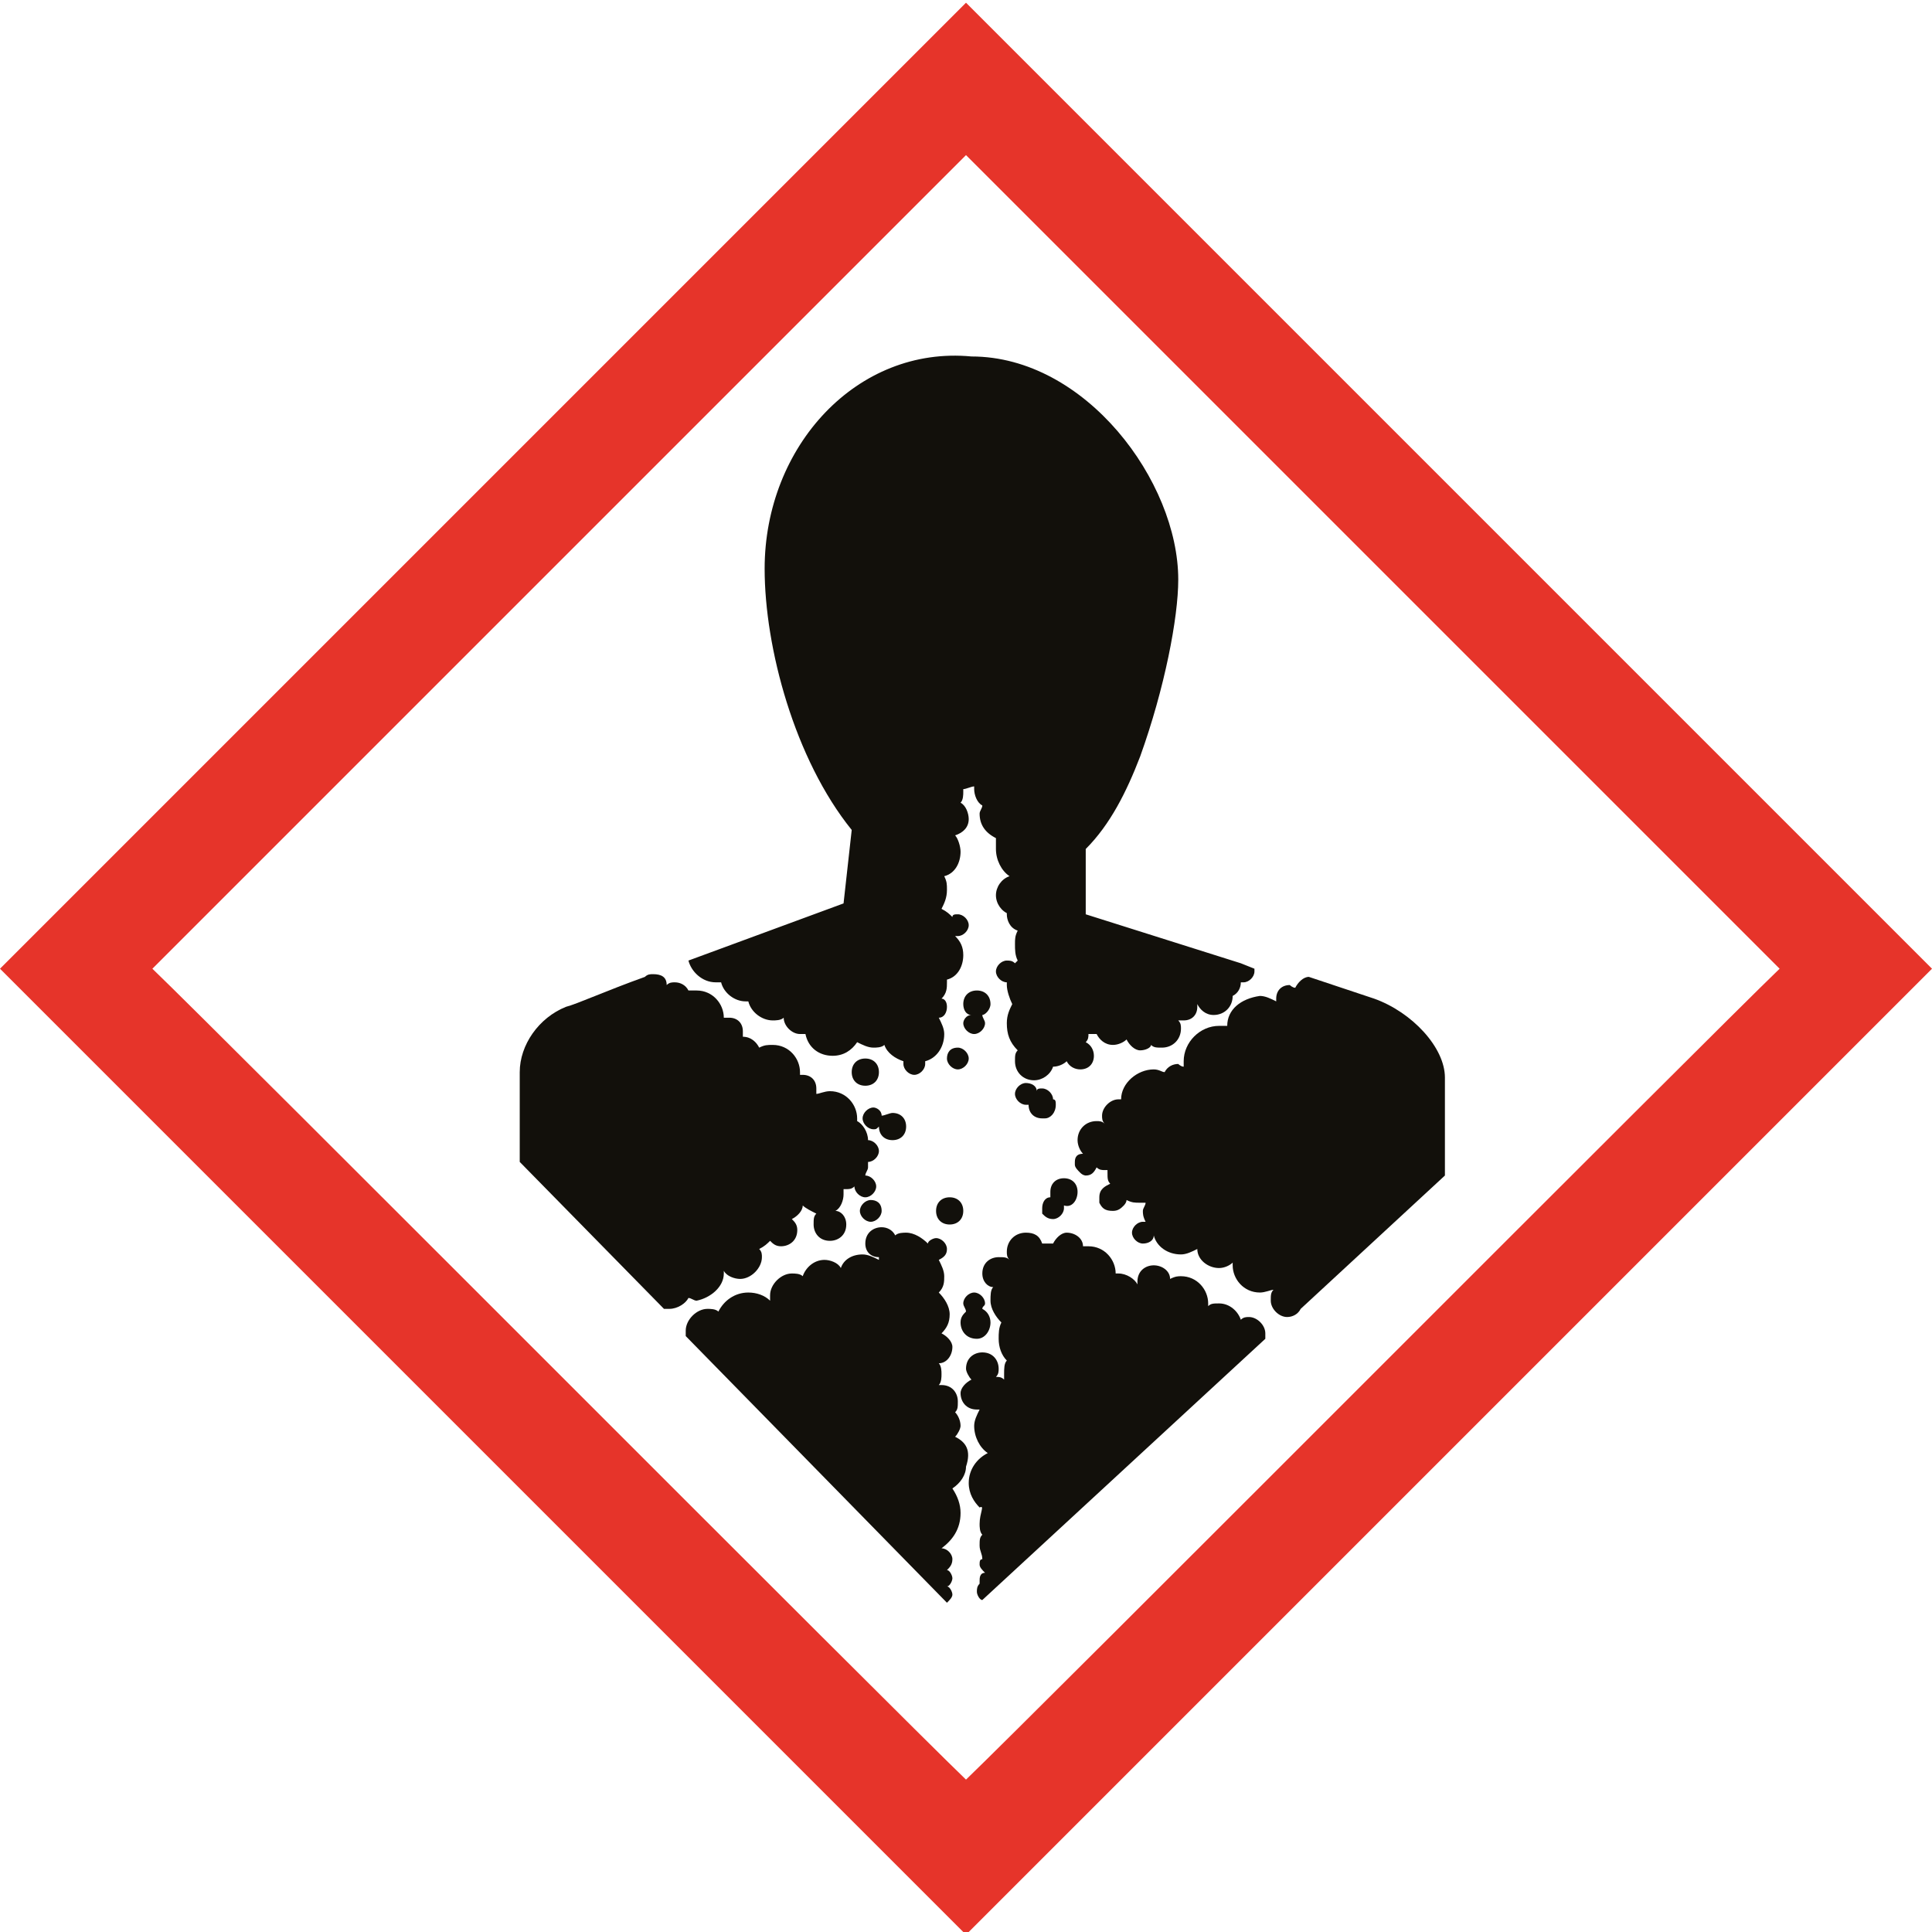
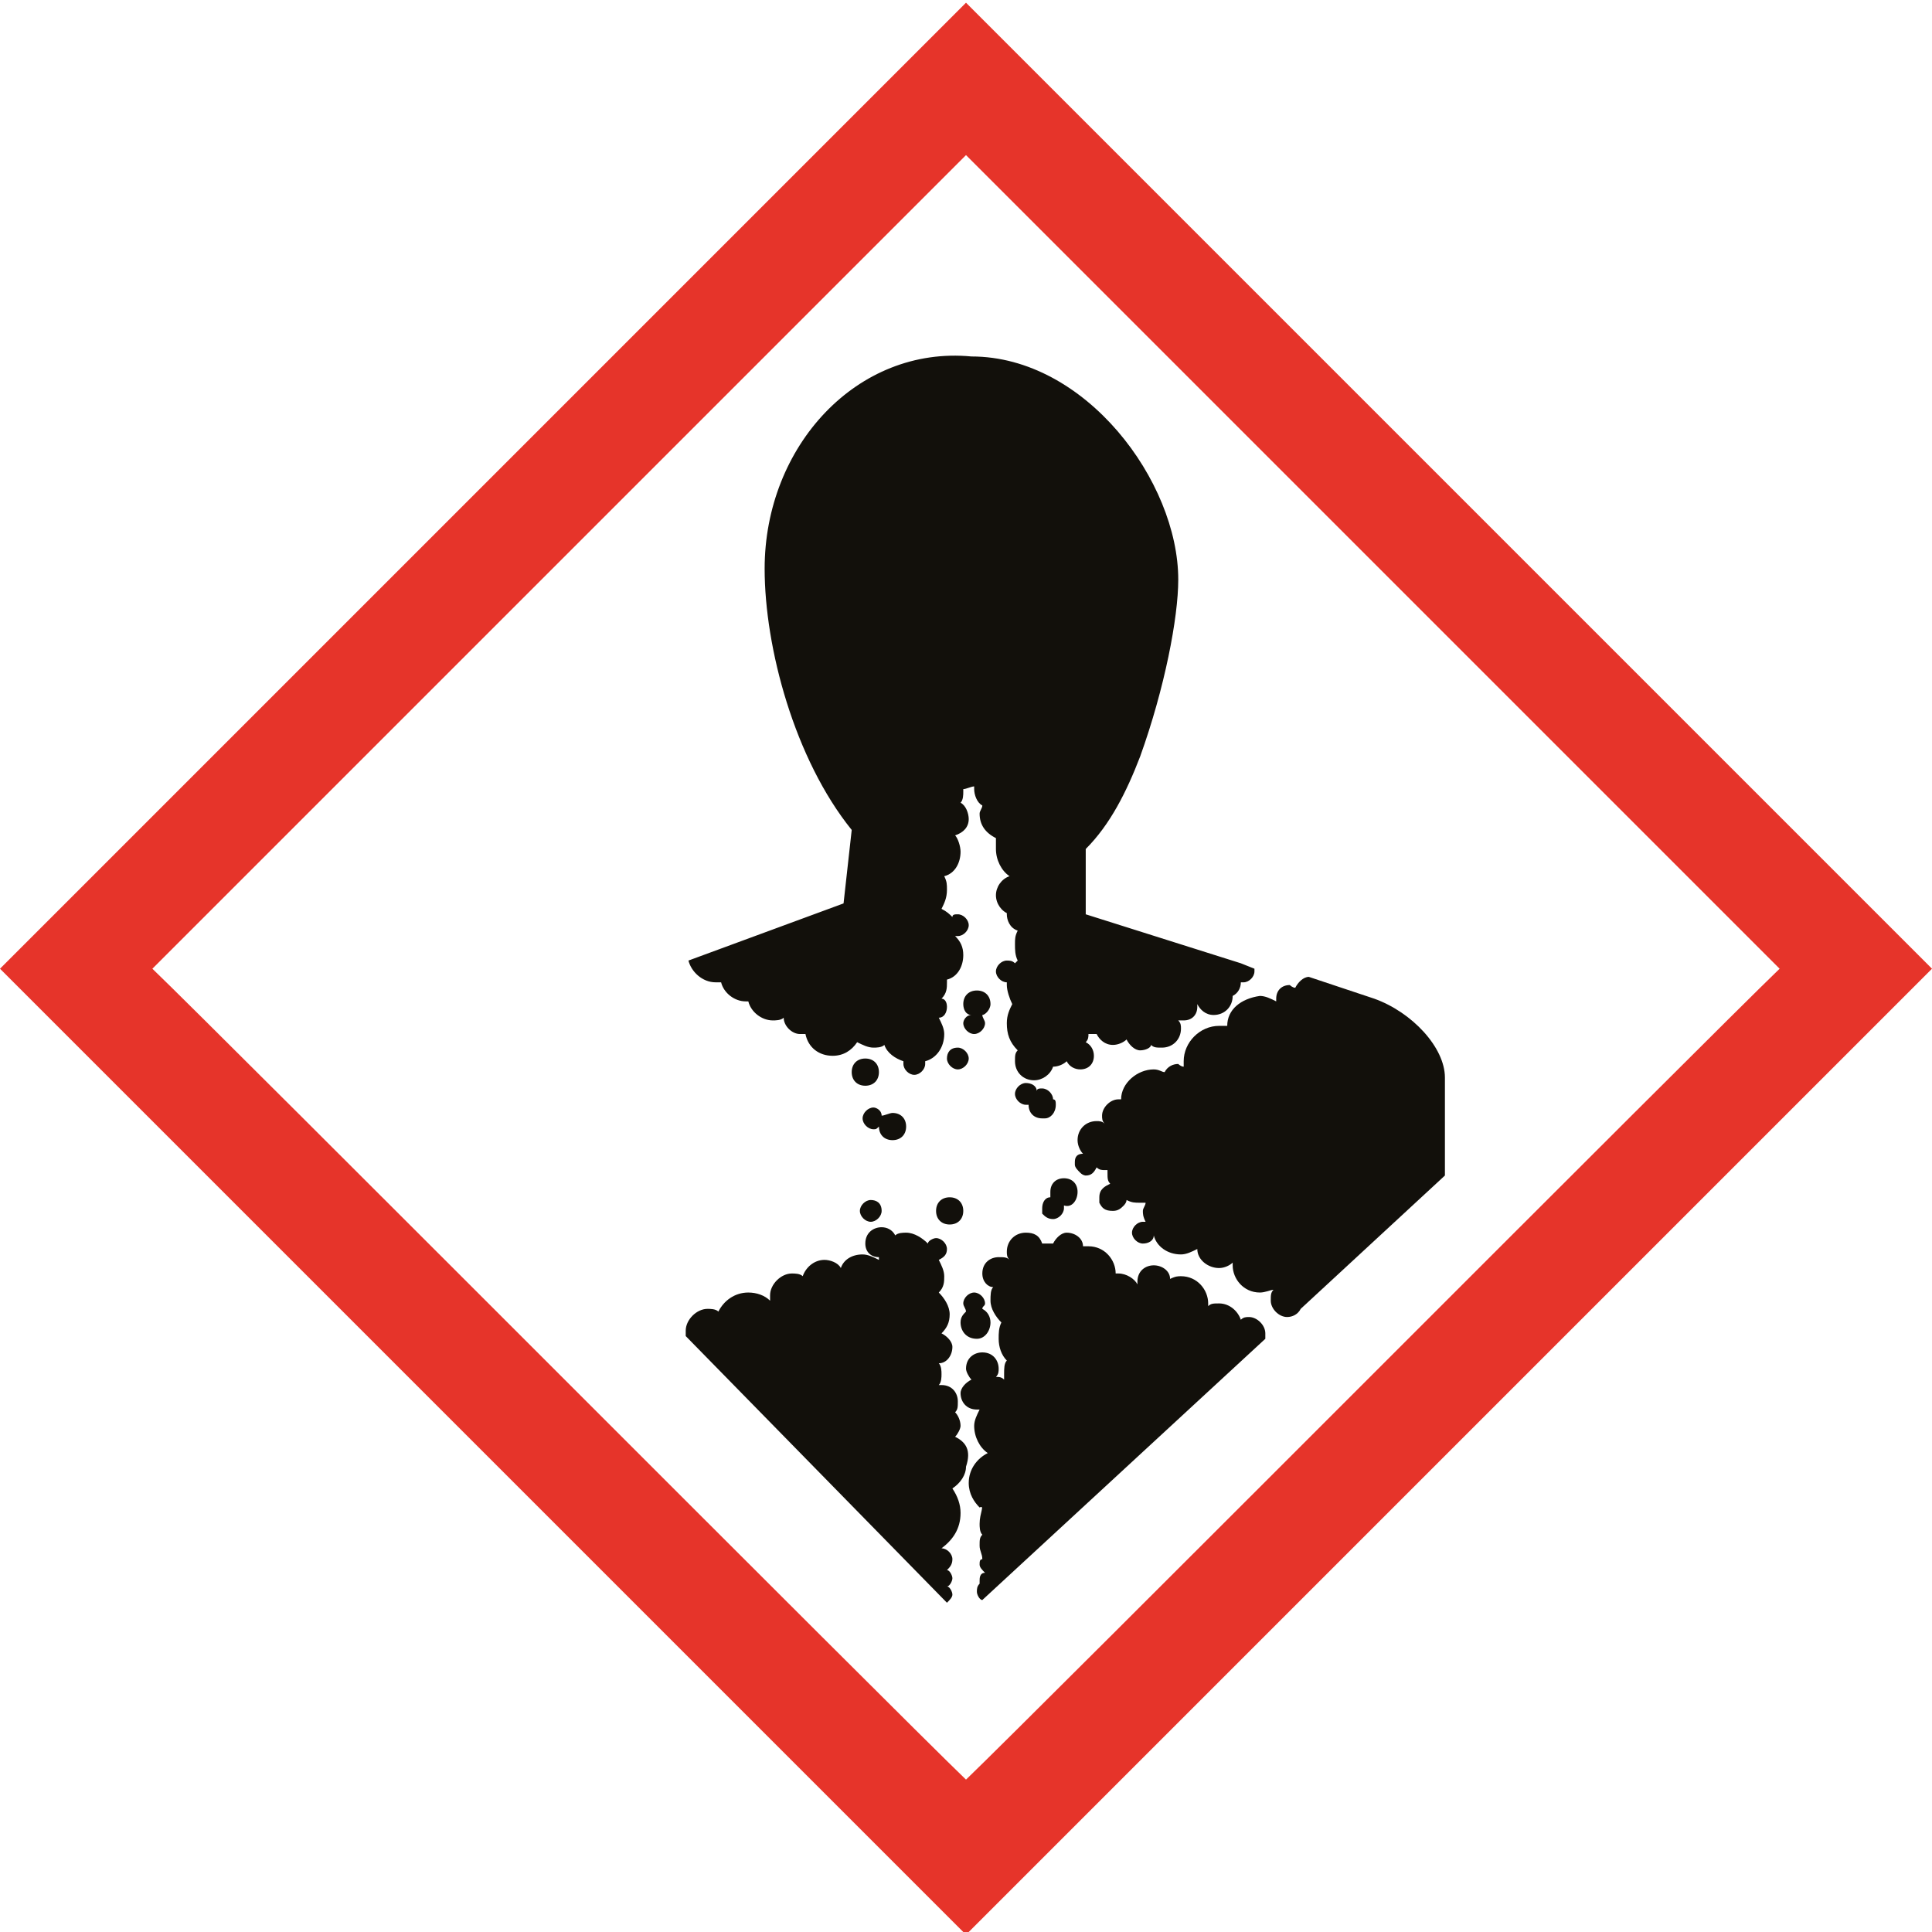
<svg xmlns="http://www.w3.org/2000/svg" xmlns:xlink="http://www.w3.org/1999/xlink" version="1.1" x="0px" y="0px" viewBox="0 0 71 71" style="enable-background:new 0 0 71 71;" xml:space="preserve">
  <style type="text/css">
	.st0{display:none;}
	.st1{display:inline;fill:none;}
	.st2{display:inline;fill:#EF4135;}
	.st3{display:inline;}
	.st4{fill:#12100B;}
	.st5{fill:#E6342A;}
	.st6{clip-path:url(#SVGID_00000152958919212276996730000007841049527818065300_);fill:#E6342A;}
	.st7{clip-path:url(#SVGID_00000125586938914419252150000016374458932219060392_);fill:#E6342A;}
	.st8{clip-path:url(#SVGID_00000118364264826804352920000003443695244448672144_);fill:#E6342A;}
	.st9{clip-path:url(#SVGID_00000183207110701618789870000016694517646053390995_);fill:#E6342A;}
	.st10{fill:none;stroke:#12100B;stroke-width:0.493;}
	.st11{fill:none;stroke:#12100B;stroke-width:0.395;}
	.st12{fill:#FFFFFF;}
</style>
  <g id="Layer_1" class="st0">
    <polygon class="st1" points="42.1,36.1 43.1,36.2 42.9,35.9  " />
    <polygon class="st1" points="24.9,35.8 24.6,35.8 24.7,35.9  " />
    <path class="st1" d="M5.7,35.5C8.1,38,33.1,62.9,35.5,65.4C38,62.9,63,38,65.4,35.5C63,33,38,8.1,35.5,5.6   C33.1,8.1,8.1,33,5.7,35.5z M33.7,22.3l0.5,0.2l0.2-0.6l0.6,0l0.4,1.3L34.6,24l-0.4,0.6L34,23.7l-0.5-0.2L33.7,22.3z M24,34.3   l5.2,1.2l-5.6-0.9L24,34.3z M25.6,33.3l3.8,2l-3.7-1.8L25.6,33.3z M21.4,41.4l-0.3,0.3l-0.4,0l-0.2,0.7l0,0l-0.7-1l0.3-0.8l0.7,0.4   l0.2-0.3l0.7,0.3L21.4,41.4z M57.2,32.2l-22.5,3.1l0.7,0.5l0.1,0.2l6.2,0.2l-0.2-0.9l0.9-0.3l0.7-0.6l2.5,1.1l-0.7,0.8l9.3,0.3   l0.4,0.3l-9.9-0.5l-0.1,0.1l-1.4-0.1l-0.1-0.1l-1.5-0.1l0,0l0,0l-6.3-0.3l0.1,0.2l0.6,0.2c0,0.1-0.1,0.3-0.1,0.4l8.1,1.1L44,39   L40.3,38l0.6,0.3l0.4,0.5l0,0.6l-2.5-0.4l-1-0.7l0.3-0.5l0.9,0.2l0.1-0.2L36,36.9c-0.1,0.2-0.2,0.4-0.3,0.5l5,2.7l0.3,0.6l-5.3-3.3   c-0.1,0.1-0.1,0.2-0.2,0.2l5.9,4.3l-0.3,0.3l-5.7-4.4c-0.1,0.1-0.2,0.2-0.3,0.3l4.2,3.1l0.3,0.6l-4.5-3.6c-0.8,0.8-1.8,1.4-3,1.4   c-1.2,0-2.3-0.6-3.1-1.4l-1.7,1.6h0.7l0.4,0.3l-0.2,0.6L27.9,41l-0.2-0.2l-0.5,0.2l-0.4-0.5l0.1-0.2l-3.9,3.6l-0.5-0.5l6.6-5.3   c-0.2-0.2-0.3-0.5-0.5-0.7l-5.7,3.3l0-0.3l5.7-3.1c0,0,0,0,0-0.1l-3.6,1.2l0-0.4l3.5-0.9c0-0.1-0.1-0.1-0.1-0.2l-10.6,2.6l0.1-0.4   L28.4,37c-0.1-0.1-0.1-0.3-0.2-0.4l-14,1.9l0-0.3l13.9-1.6c-0.1-0.2-0.1-0.4-0.2-0.6l0,0l-2.7-0.1l0.1,0.6h-0.5l-0.3,0.4l-0.8-0.1   l-0.8-0.5l0.3-0.5l-5.2-0.2l-0.3-0.3l5.6,0.4l0.1-0.2l0.9,0l0.1,0.2l0.6,0l0.2-0.1l0,0.1l2.7,0.2l0,0l0,0l1.2,0.1l-1,0l1.7,0.4   l1.3-1.1l1.8,1.6l0.6-0.4L33,35.9l0.7,0.5l0.7-0.5V35l0.3,0.2l22.5-3.8V32.2z M22.6,38.6l1.2,0.1v0.4l-0.5,0.2L22.6,38.6z    M19.4,37.1v-0.3l0.7-0.5l1.3,1L19.4,37.1z M48.7,26.4l0.3-0.3l1.1-0.1l0.4-1.3l0.9,1.6l0,1.7l-1.4-1l-0.7,0.8l-0.9-0.5L48.7,26.4z    M54.4,29.3l0.3,0.6l-20.7,4.7L54.4,29.3z M34.4,34.1L46,25.9v1L34.4,34.1z M42.4,31.3l-6.9,2.7l6.8-3.2L42.4,31.3z M44.2,30.3   l0.2-0.6l0.5-0.5l1.4,1.4L44.2,30.3z M36.5,21.5l-3,9.3c0,0,0.1,0,0.1,0l5-14.4l1,0.4l-5.1,14.3c0,0,0,0,0,0l3.9-7.8l0.5,0.3   l-4.4,7.5c0.3,0.2,0.6,0.4,0.8,0.7l0.6-0.7L36,31.1l0.7-0.5l8.8-9.6l0.5,0.5l-8.7,8.8l1,0l1.3-1.1l-0.8,1.5l-1.5,1.2l-0.2-0.7   l-0.9,0.4l-0.1-0.2L35.6,32c0.1,0.1,0.2,0.3,0.3,0.4l-0.7,0l-2.2,2.3l2.1-2.3l-0.8,0L34,33.2l-1.3-0.1l0.4,1.1l-1,1.2l-1.7-0.9   l-1.2,0.1l0.7,0.5l-0.8-0.5l-0.4,0l-0.6-0.6c0,0,0,0,0-0.1l-1.4-1l-0.2-0.4l1.7,1.3c0.5-1.9,2.1-3.2,4.1-3.2c0.5,0,0.9,0.1,1.3,0.2   l2.5-9.6L36.5,21.5z M39.5,26l-0.1,0.6l-0.5,0.5l-0.6-0.5l0.2-0.9l0.3-0.4l0.2,0.2l0.2-0.2L39.5,26z" />
    <path class="st2" d="M0,35.5L35.5,71L71,35.5L35.5,0L0,35.5z M65.4,35.5C63,38,38,62.9,35.5,65.4C33.1,62.9,8.1,38,5.7,35.5   C8.1,33,33.1,8.1,35.5,5.6C38,8.1,63,33,65.4,35.5z" />
    <path class="st3" d="M39.7,16.8l-1-0.4l-5,14.4c0.3,0.1,0.6,0.2,0.9,0.4L39.7,16.8z" />
    <path class="st3" d="M39,23.7l-0.5-0.3l-3.9,7.8c0,0,0,0,0.1,0L39,23.7z" />
    <path class="st3" d="M33.6,30.7l3-9.3L36,21.1L33.6,30.7C33.5,30.7,33.5,30.7,33.6,30.7z" />
    <polygon class="st3" points="34.2,24.6 34.6,24 35.4,23.2 35,21.9 34.4,21.9 34.2,22.5 33.7,22.3 33.5,23.5 34,23.7  " />
    <polygon class="st3" points="38.8,25.3 38.5,25.7 38.3,26.6 38.9,27.2 39.4,26.6 39.5,26 39.2,25.3 39,25.5  " />
    <path class="st3" d="M36.2,31.4l-0.1-0.2l-0.6,0.7c0,0,0.1,0.1,0.1,0.1L36.2,31.4z" />
    <polygon class="st3" points="37.3,30.2 46,21.5 45.5,21 36.7,30.6 37.2,30.3  " />
    <polygon class="st3" points="32.9,34.7 35.2,32.4 35,32.4  " />
    <polygon class="st3" points="46,25.9 34.4,34.1 46,26.9  " />
    <polygon class="st3" points="42.4,31.3 42.4,30.7 35.5,33.9  " />
    <polygon class="st3" points="36.2,31.6 37.2,31.2 37.4,31.9 38.8,30.7 39.7,29.1 38.4,30.2 37.3,30.2 37.2,30.3 36.7,30.6 36,31.1    36.1,31.3 36.2,31.4  " />
    <polygon class="st3" points="44.4,29.6 44.2,30.3 46.2,30.5 44.9,29.1  " />
    <polygon class="st3" points="50.1,27.1 51.5,28.1 51.5,26.4 50.5,24.8 50.1,26.1 49,26.2 48.7,26.4 48.5,27.4 49.4,27.9  " />
    <polygon class="st3" points="54.7,29.9 54.4,29.3 33.9,34.6  " />
    <polygon class="st3" points="34.7,35.2 57.2,32.2 57.2,31.4 34.7,35.2  " />
    <polygon class="st3" points="42.9,35.9 43.1,36.2 44.9,36.2 45.6,35.4 43.1,34.3 42.4,35 41.5,35.3 41.7,36.1 42.1,36.1  " />
    <polygon class="st3" points="41.7,36.2 41.8,36.2 41.7,36.2  " />
    <polygon class="st3" points="43.3,36.4 44.7,36.5 44.7,36.4 43.2,36.3  " />
    <polygon class="st3" points="41.7,36.2 41.8,36.2 43.2,36.3 44.7,36.4 54.6,36.8 54.2,36.5 44.9,36.2 43.1,36.2 42.1,36.1    41.7,36.1 35.5,35.9 35.5,35.9  " />
    <path class="st3" d="M39.2,37.7l0.1-0.2l1,0.5L44,39l0.2-1.1l-8.1-1.1c0,0.1,0,0.1-0.1,0.2L39.2,37.7z" />
    <polygon class="st3" points="39.2,37.7 39,37.9 38.1,37.8 37.8,38.2 38.8,38.9 41.3,39.4 41.3,38.8 40.9,38.3 40.3,38 39.3,37.6     " />
    <path class="st3" d="M41.1,40.8l-0.3-0.6l-5-2.7c0,0,0,0.1,0,0.1L41.1,40.8z" />
    <polygon class="st3" points="33,35.9 33.6,36.4 33.7,36.4  " />
    <path class="st3" d="M41.2,42.3l0.3-0.3l-5.9-4.3c0,0,0,0.1-0.1,0.1L41.2,42.3z" />
    <path class="st3" d="M39.7,41.9l-0.3-0.6l-4.2-3.1c0,0,0,0,0,0.1L39.7,41.9z" />
    <polygon class="st3" points="26.7,40.5 27.2,40.9 27.6,40.7 27.9,41 28.3,40.7 28.5,40 28.1,39.8 27.4,39.8 26.8,40.3  " />
    <path class="st3" d="M22.4,43.4l0.5,0.5l3.9-3.6l0.6-0.5l1.7-1.6c0,0,0-0.1-0.1-0.1L22.4,43.4z" />
    <path class="st3" d="M22.9,40.4l0,0.3l5.7-3.3c0,0,0,0,0,0L22.9,40.4z" />
-     <path class="st3" d="M24.9,38.2l0,0.4l3.6-1.2c0,0,0-0.1,0-0.1L24.9,38.2z" />
    <polygon class="st3" points="23.8,39.1 23.8,38.7 22.6,38.6 23.3,39.3  " />
    <polygon class="st3" points="20.6,40.9 19.9,40.5 19.6,41.3 20.4,42.3 20.4,42.4 20.6,41.7 21.1,41.7 21.4,41.4 21.5,40.9    20.8,40.7  " />
    <path class="st3" d="M17.9,39.3l-0.1,0.4l10.6-2.6c0,0,0,0,0-0.1L17.9,39.3z" />
    <path class="st3" d="M14.2,38.2l0,0.3l14-1.9c0,0,0,0,0,0L14.2,38.2z" />
    <polygon class="st3" points="19.4,36.9 19.4,37.1 21.5,37.3 20.2,36.3  " />
    <polygon class="st3" points="24.7,35.9 24.6,35.8 23.3,35.7 23.1,36.2 23.8,36.7 24.6,36.9 24.9,36.4 25.4,36.4 25.4,35.8    24.9,35.8  " />
    <polygon class="st3" points="25.3,35.6 25.2,35.7 25.4,35.7  " />
    <polygon class="st3" points="24.5,35.4 23.5,35.4 23.4,35.6 24.6,35.7  " />
    <polygon class="st3" points="25.4,35.7 25.2,35.7 24.6,35.7 23.4,35.6 17.8,35.2 18.1,35.5 23.3,35.7 24.6,35.8 24.9,35.8    25.4,35.8 28,35.9 28.1,35.9  " />
    <polygon class="st3" points="29.3,36 28.1,35.9 28.2,35.9  " />
    <polygon class="st3" points="24,34.3 23.7,34.6 29.2,35.5  " />
    <polygon class="st3" points="25.6,33.3 25.7,33.5 29.5,35.3  " />
-     <path class="st3" d="M26.5,32.5l0.2,0.4l1.4,1c0,0,0-0.1,0-0.1L26.5,32.5z" />
+     <path class="st3" d="M26.5,32.5l0.2,0.4c0,0,0-0.1,0-0.1L26.5,32.5z" />
    <polygon class="st3" points="29.9,35.1 29.2,34.5 29.1,34.5  " />
    <path class="st3" d="M34.4,35v0.9l-0.7,0.5l0,0l-0.6,0.4l-1.8-1.6l-1.3,1.1l-1.7-0.4l-0.1,0l0,0l0,0l0,0l0,0c0,0.2,0.1,0.4,0.2,0.6   c0,0,0,0,0,0c0,0.1,0.1,0.3,0.2,0.4c0,0,0,0,0,0.1c0,0.1,0,0.1,0.1,0.2c0,0,0,0.1,0,0.1c0,0,0,0,0,0.1c0,0,0,0,0,0   c0.1,0.3,0.3,0.5,0.5,0.7c0,0,0,0.1,0.1,0.1c0.8,0.9,1.9,1.4,3.1,1.4c1.2,0,2.2-0.5,3-1.4c0,0,0,0,0-0.1c0.1-0.1,0.2-0.2,0.3-0.3   c0,0,0-0.1,0.1-0.1c0.1-0.1,0.1-0.2,0.2-0.2c0,0,0-0.1,0-0.1c0.1-0.2,0.2-0.3,0.3-0.5c0,0,0-0.1,0.1-0.2c0-0.1,0.1-0.3,0.1-0.4   l-0.6-0.2l-0.1-0.2l0,0l-0.1-0.2l-0.7-0.5l0,0L34.4,35z" />
    <path class="st3" d="M32.2,30.5c-1.9,0-3.5,1.4-4.1,3.2c0,0,0,0.1,0,0.1c0,0,0,0,0,0.1l0.6,0.6l0.4,0l0.1,0l1.2-0.1l1.7,0.9l1-1.2   l-0.4-1.1l1.3,0.1l0.2-0.8l0.8,0l0.2,0l0.7,0c-0.1-0.1-0.2-0.3-0.3-0.4c0,0-0.1-0.1-0.1-0.1c-0.2-0.3-0.5-0.5-0.8-0.7   c0,0,0,0-0.1,0c0,0,0,0,0,0c-0.3-0.2-0.6-0.3-0.9-0.4c0,0-0.1,0-0.1,0c0,0,0,0,0,0C33.1,30.6,32.6,30.5,32.2,30.5z" />
  </g>
  <g id="Layer_2" class="st0">
    <g class="st3">
      <polygon class="st4" points="34.6,17.7 34.6,21.2 34.3,23.9 33.9,25.5 33.1,27.4 32.1,25.5 31.9,23.7 31.3,22.3 30.5,21.5     29.3,21.2 29.6,22.8 29.3,24.4 29,26.5 29,28.6 29.5,30.1 28.5,29.4 26.9,27.3 25.6,25.9 25.9,28.6 25.9,30.7 26.1,32.5     26.8,34.4 27.7,36.2 25.5,35.9 24.3,35 23.6,33.9 22.4,32.8 22.7,34.6 24.6,41.1 25.9,43.4 28,45 31.1,46.3 35.9,46.6 33.7,46.2     31.8,45.3 29.9,43 28.8,40.4 30,41.3 31.1,41.7 33.1,41.9 32,40.4 31.4,39.4 30.9,38.1 31.2,36.8 31.3,35.5 31.8,36.9 32.5,37.9     34.7,39.1 34.4,37.3 34.4,35.9 35.6,32.3 35.6,29.7 36.9,31 38.1,32.8 38.7,35.3 38.7,39.1 39.7,38.1 41.5,36.9 42.1,35.5     42.1,38.1 41.5,40.1 40.7,41.1 39.9,41.9 41.3,41.9 42.5,41.6 44,40.7 42.5,43.4 40.6,45.3 39.4,46.1 38.6,46.6 40.3,46.6     42.2,46.3 44.1,45.3 46,44.1 47.5,41.6 48.4,38.5 48.7,34.1 48.4,35.7 47.2,36.5 45.1,37.1 46.3,35.3 46.9,34 47.5,31.6     47.2,29.8 46.6,27.4 45.6,29.4 44.3,30.6 42.9,31.4 43.7,29.4 43.8,26.7 43.5,24.1 42.2,21.5 41.8,24.6 41.2,26.9 40.3,27.8     39.4,28.1 39.6,26.2 39.4,24.6 38.1,21 36.2,17.4 35.6,14.3 34.9,16.3 34.6,17.7   " />
      <g>
        <polygon class="st4" points="25.5,51 46.9,51 46.9,48.8 25.5,48.8 25.5,51    " />
        <path class="st5" d="M65.4,35.5C63,38,38,62.9,35.5,65.4C33.1,62.9,8.1,38,5.7,35.5C8.1,33.1,33.1,8.1,35.5,5.7     C38,8.1,63,33.1,65.4,35.5L65.4,35.5z M0,35.5L35.5,71L71,35.5L35.5,0L0,35.5L0,35.5z" />
      </g>
    </g>
  </g>
  <g id="Layer_3" class="st0">
    <g class="st3">
      <g>
        <defs>
          <rect id="SVGID_1_" x="0" y="0.1" width="71" height="71" />
        </defs>
        <clipPath id="SVGID_00000027566723887058881230000010954379842194055063_">
          <use xlink:href="#SVGID_1_" style="overflow:visible;" />
        </clipPath>
        <path style="clip-path:url(#SVGID_00000027566723887058881230000010954379842194055063_);fill:#E6342A;" d="M65.3,35.6     c-2.5,2.5-27.4,27.4-29.9,29.9C33,63.1,8,38.1,5.6,35.6C8,33.2,33,8.2,35.5,5.8C37.9,8.2,62.9,33.2,65.3,35.6L65.3,35.6z M0,35.6     l35.5,35.5L71,35.6L35.5,0.1L0,35.6L0,35.6z" />
      </g>
      <path class="st4" d="M33.1,48h-6.9v2.9h19.2V48h-7.8c-0.7,0.2-1.5,0.3-2.3,0.3C34.6,48.2,33.8,48.2,33.1,48L33.1,48z" />
      <path class="st4" d="M35.3,45.5c-3.7,0-6.7-3-6.7-6.7s3-6.7,6.7-6.7c3.7,0,6.7,3,6.7,6.7S39,45.5,35.3,45.5L35.3,45.5z M44.1,38.7    l0.3-2.4c-0.4-1.3-1-2.5-1.9-3.5l-0.6,0.5l-0.4-0.5l-0.2-1.2c-0.9-0.7-1.9-1.3-3-1.6l-0.5,0.8l-0.3-1c-0.7-0.1-1.4-0.2-2.1-0.2    c-0.8,0-1.5,0.1-2.2,0.3l0,0.4l-0.9,0.2L32.1,30c-0.8,0.3-1.5,0.7-2.2,1.2l0.2,0.6l-0.9,0c-0.9,0.8-1.7,1.8-2.2,2.9l0,1l-0.6,4.6    L26,39.7c0.4,4,3.3,7.3,7.1,8.2c0.7,0.2,1.5,0.3,2.3,0.3c0.8,0,1.5-0.1,2.3-0.3c3.4-0.8,6-3.5,6.9-6.8l-0.4,0.6L44.1,38.7    L44.1,38.7z" />
      <polygon class="st4" points="34.5,13.2 34.5,15.6 33.8,18.8 33.1,20.7 32.1,19.4 31.6,18.6 31.4,17.7 29.7,15.7 30.1,17.2     29.3,18.7 29,20.9 29.4,24.1 28,23.3 27.1,21.9 25.8,20.4 26.2,22.6 26.2,26.2 26.5,28.1 24.8,27 23.2,25.8 23.6,29.2 23.6,33.4     24.3,37.1 25.1,38.6 26,39.7 26.4,40.3 27,35.6 27,34.6 26.9,33.4 26.4,31.4 26.2,30 27.5,31.2 28.3,31.7 29.2,31.7 30.1,31.8     29.9,31.2 29.5,30.2 30.2,27.7 30.5,25.3 31.2,28.4 32.1,30 32.2,30.3 33.2,30.1 33.1,29.7 33.1,28 34.5,25.2 34.6,23.1     36.3,25.2 36.7,27.4 37.4,29.7 37.7,30.6 38.2,29.9 40.3,26.7 41.2,31.5 41.4,32.7 41.9,33.2 42.5,32.7 43.3,32 44.6,31.1     44.6,34.4 44.4,36.3 44.1,38.7 44.1,41.7 44.5,41.1 46.5,37.9 47.6,34.6 47.6,30.7 46.5,26.2 46.5,27 45.3,28.1 44,28.7     44.4,26.9 45.1,24.5 44.3,21.8 43.9,23 43.1,23.8 41.8,24.4 42.1,22.6 42.1,20.4 40.3,16.4 40.3,17.3 39.9,19 39.2,20.4     37.8,21.1 37.8,17.9 37,15.4 36,12.9 35.2,9.8 34.5,13.2   " />
    </g>
  </g>
  <g id="Layer_4" class="st0">
    <g class="st3">
      <g>
        <path class="st4" d="M18.6,38.4c0.5,1.9,1.9,3.3,3.1,2.9l23-6.2c0.7-0.2,1.2-1,1.3-2l0,0c0.1-0.5,0.4-1,1-1.1l4.9-1.3     c0.5-0.1,0.8-0.8,0.7-1.5c-0.2-0.7-0.8-1.1-1.3-1l-4.9,1.3c-0.5,0.1-1.1-0.1-1.4-0.5l0,0c-0.6-0.8-1.4-1.2-2.1-1l-23,6.2     C18.6,34.6,18,36.5,18.6,38.4L18.6,38.4z" />
        <path class="st5" d="M65.4,35.5C63,38,38,62.9,35.5,65.4C33.1,62.9,8.1,38,5.7,35.5C8.1,33.1,33.1,8.1,35.5,5.6     C38,8.1,63,33.1,65.4,35.5L65.4,35.5z M0,35.5L35.5,71L71,35.5L35.5,0L0,35.5L0,35.5z" />
      </g>
    </g>
  </g>
  <g id="Layer_5" class="st0">
    <g class="st3">
      <g>
        <defs>
          <rect id="SVGID_00000049915475021218079180000002550392961566880142_" x="0" y="0" width="71" height="71" />
        </defs>
        <clipPath id="SVGID_00000032637652395476973360000016786761017095784352_">
          <use xlink:href="#SVGID_00000049915475021218079180000002550392961566880142_" style="overflow:visible;" />
        </clipPath>
        <path style="clip-path:url(#SVGID_00000032637652395476973360000016786761017095784352_);fill:#E6342A;" d="M65.4,35.5     C63,38,38,62.9,35.5,65.4C33.1,62.9,8.1,38,5.7,35.5C8.1,33.1,33.1,8.1,35.5,5.7C38,8.1,63,33.1,65.4,35.5L65.4,35.5z M0,35.5     L35.5,71L71,35.5L35.5,0L0,35.5L0,35.5z" />
      </g>
      <path class="st4" d="M50.8,42.4l0.5-0.3c0.1,0,0.2-0.1,0.2-0.1c0-0.2,0.1-0.4,0.1-0.4c0.1-0.3-0.1-0.6-0.4-0.6    c-0.3-0.1-0.6,0.1-0.6,0.4c0,0.1-0.5,2.4-0.6,3c-0.1,0.4-0.5,0.6-0.9,0.6c-0.6,0-1.2-0.7-1.2-1c-0.2-1.6-1.2-2.4-2-2.8l-5-2.4    c-0.2,0.3-0.5,0.5-0.8,0.8l5.4,2.6c0.8,0.4,1.3,1,1.4,2c0.1,0.7,1.1,1.9,2.3,1.9c0.8,0,1.8-0.6,1.9-1.5c0-0.2,0.1-0.8,0.3-1.3l0,0    L50.8,42.4L50.8,42.4z" />
      <path class="st4" d="M46.8,40.6l0.3,0.1c0.3,0.2,0.5,0.2,1.2,0.2c0.5,0,0.9-0.2,1.3-0.3c0.4-0.2,0.9-0.3,1.5-0.3    c0.7,0,1.6,0.5,1.6,0.9c0,0.3,0,0.4-0.9,0.8c-0.1,0-0.1,0.1-0.2,0.1l-0.5,0.3l0.5,0.9l0,0l0.5-0.2c1.1-0.5,1.8-0.8,1.8-1.9    c0-1.2-1.6-1.9-2.6-1.9c-0.8,0-1.4,0.2-1.8,0.4c-0.3,0.1-0.6,0.2-0.9,0.2c-0.5,0-0.5,0-0.7-0.1l-0.3-0.2c-0.4-0.2-3.4-1.6-5.2-2.5    c-0.1,0.3-0.3,0.6-0.5,0.9C42.6,38.6,46.3,40.4,46.8,40.6L46.8,40.6z" />
      <path class="st4" d="M42.3,33.3l-0.2,0.1v0.9c0.8-0.4,4.1-1.9,4.9-2.3c0.9-0.5,1.6-1.5,2-2l0.2-0.2c0.3-0.4,0.8-0.8,1.5-0.8    c0.2,0,0.3,0.1,0.4,0.1c0.3,0.3,0.3,1.4,0.3,2.1l0,0.6c0,0.3,0.2,0.5,0.5,0.5c0.3,0,0.5-0.2,0.5-0.5l0-0.2    c-0.1-0.2-0.3-0.5-0.6-0.7l0.5-0.9c0.1,0,0.1,0.1,0.2,0.1c0-0.6-0.2-1.3-0.6-1.7c-0.3-0.3-0.7-0.4-1.1-0.4c-1.1,0-1.9,0.6-2.4,1.2    l-0.2,0.2c-0.3,0.5-0.9,1.4-1.6,1.7c-0.5,0.2-1.9,0.9-3.1,1.5c-0.3,0.2-0.6,0.4-0.8,0.5L42.3,33.3L42.3,33.3z" />
      <path class="st4" d="M51.7,30.9c0.3,0.2,0.5,0.5,0.6,0.7c0,0.1,0,0.1,0,0.2v1c0,0.3-0.1,0.6-0.5,0.6c-0.3,0-0.7-0.2-1.1-0.4    c-0.5-0.2-0.9-0.4-1.3-0.4l-0.1,0c-0.3,0-0.8,0-1.6,0.3l0,0l-5.7,2.9v0.7c0,0.1,0,0.3-0.1,0.5c1.2-0.6,6.2-3.1,6.2-3.1    c0.5-0.2,0.9-0.2,1.1-0.2l0.1,0c0.2,0,0.5,0.2,0.9,0.3c0.5,0.2,1,0.5,1.6,0.5c0.9,0,1.5-0.7,1.5-1.7v-1c0-0.5-0.4-1.3-1.1-1.7    c-0.1,0-0.1-0.1-0.2-0.1L51.7,30.9L51.7,30.9z" />
      <path class="st4" d="M40.2,30.9c1.7,0,2.5-2.2,2.5-2.7c0-0.6-0.4-0.8-0.7-0.8c-0.3,0-2.9,0-3.3,0c-0.4,0-1.2,0.3-1.2,0.8    c0,0.2,0.2,0.7,0.5,1.1C38.5,30.1,39,30.9,40.2,30.9L40.2,30.9z" />
      <path class="st4" d="M29,18.5c-0.3,0.3-0.6,0.6-1,0.9l-0.5,0.4c-1.4,1.3-2.4,2.2-2.4,3.2c0,1.7,1,3.2,1.8,4.2l0.1,0.2    c0.1-0.5,0.1-0.9,0.2-1c-0.1-0.4-0.2-0.7-0.2-1c-0.4-0.8-0.8-1.6-0.8-2.5c0-0.5,1-1.5,2.1-2.4l0.5-0.4c0.4-0.3,0.7-0.7,1-1    c0.7-0.7,1.3-1.3,1.9-1.6c1.5-0.7,2.8-1,4.2-1c2.9,0,4.3,1.2,6.1,2.8l0.9,0.8l0.4,0.3c1.1,1,2.2,1.9,2.2,2.5c0,0.7-0.2,1.4-0.6,2    c0,0.2-0.1,0.5-0.2,1c0,0-0.2,0.9-0.2,1.1c0,0.1,0.1,0.2,0.1,0.4l0.2-0.3c0.8-1.1,1.8-2.6,1.8-4.2c0-1-1.1-2-2.6-3.2l-0.4-0.3    l-0.9-0.8c-1.8-1.6-3.5-3.2-6.8-3.2c-1.6,0-3.1,0.4-4.7,1.2C30.4,17.1,29.8,17.8,29,18.5L29,18.5z" />
      <path class="st4" d="M44.7,26.1c0.1-0.5,0.2-0.8,0.2-1c0-0.2,0-0.4,0-0.7c0-1.1-0.3-1.6-1.5-2.8l-0.8,0.7c1.1,1.1,1.2,1.4,1.2,2.1    c0,0.4,0,0.4-0.2,1.5l-0.3,1.4l0,0.1c0,0,0.4,1.3,0.4,2.5c0,1.3-0.8,1.8-1.8,2.4l-0.3,0.2l-1.1,0.6c-1.1,0.7-1.7,1-1.7,2.1v0.7    c0,0.4-1.5,1.4-3,1.4c-1.4,0-3-1-3.1-1.3c0-0.5,0-0.7,0-0.7c0-1.1-0.6-1.5-1.7-2.1c-0.3-0.2-0.7-0.4-1.1-0.7l-0.3-0.2    c-1-0.6-1.7-1-1.7-2.4c0-1.5,0.4-2,0.4-2.5c0-0.5-0.5-2.3-0.5-2.6c0,0,0-0.3,0-0.3c0-0.7,0.1-1.2,1.1-2.2c0.1-0.1,0.2-0.3,0.1-0.4    c-0.1-0.1-0.1-0.2-0.3-0.3c-0.1-0.1-0.4-0.1-0.5,0c-1.2,1.1-1.5,1.9-1.5,3c0,0,0,0.3,0,0.3c0,0.3,0,0.1,0.1,0.7    c0.1,0.2,0.1,0.5,0.2,1c0,0.1-0.1,0.5-0.2,1c-0.1,0.8-0.2,1.8-0.2,2.5c0,1,0.4,1.7,1,2.2c0.7,0.3,1.4,0.7,2,0.9h0.8v0.4    c0,0,0.1,0,0.1,0l-0.1,0.1V34c0,0,0,0,0.1,0c1.1,0.6,1.1,0.7,1.1,1.2c0,0.1,0,0.3,0,0.7c0,1.3,2.5,2.4,4.1,2.4    c1.8,0,4.1-1.2,4.1-2.4v-0.7c0-0.5,0.1-0.6,1.1-1.2v-0.9h1v0.3l0.2-0.1l0.3-0.2c0.3-0.2,0.6-0.3,0.8-0.5c0.8-0.6,1.5-1.3,1.5-2.7    c0-0.9-0.1-1.7-0.3-2.3c0-0.2-0.1-0.3-0.1-0.4C44.5,27,44.7,26.1,44.7,26.1L44.7,26.1z" />
      <path class="st4" d="M29.6,36.7c0,0.2,0.1,0.4,0.2,0.7c0.2-0.1,0.4-0.2,0.6-0.3C30.3,37.1,30,36.9,29.6,36.7L29.6,36.7z" />
      <path class="st4" d="M42.1,35.8v-1.4v-0.9v-0.3h-1V34v2.5c0,0.7-0.9,2.2-2.7,3l-0.1,0c-0.8,0.4-1.9,0.9-2.3,0.9    c-0.4,0-1.7-0.4-2.8-0.9c-1.7-0.9-2.7-2.3-2.7-3V34v-0.4l-0.4,0.8c0,0-0.3-0.1-0.7-0.3v1.4l0.5,0.3l0.3,1.3c0,0,0.1,0,0.1,0    l0.5,0.9c0,0-0.3,0.1-0.6,0.3c0.2,0.3,0.4,0.5,0.7,0.8l0.4-0.2l1,0.7l-0.6,0.3c0.3,0.2,0.6,0.4,1,0.6c0.9,0.4,2.5,1.1,3.2,1.1    c0.7,0,1.7-0.5,2.7-1l0.1,0c0.4-0.2,0.8-0.5,1.2-0.8c0.3-0.2,0.6-0.5,0.8-0.8c0.2-0.3,0.4-0.5,0.6-0.8c0.2-0.3,0.4-0.6,0.5-0.9    c0-0.1,0-0.1,0.1-0.2c0-0.2,0.1-0.3,0.1-0.5V35.8L42.1,35.8z" />
      <path class="st4" d="M30.6,33.1h-0.8c0.4,0.2,0.7,0.3,0.8,0.4V33.1L30.6,33.1z" />
      <path class="st4" d="M31.4,38.9L31,39.1L27,41l-0.8,0.4c-0.8,0.4-1.8,1.2-2,2.8c0,0.3-0.6,1-1.2,1c-0.4,0-0.8-0.2-0.9-0.6    c-0.1-0.6-0.6-2.9-0.6-3c-0.1-0.3-0.3-0.5-0.6-0.4c-0.3,0.1-0.5,0.3-0.4,0.6c0,0,0,0.1,0.1,0.4c0.1,0,0.1,0.1,0.2,0.1l0.5,0.3    l-0.5,0.9l0,0c0.1,0.5,0.2,1.1,0.3,1.3c0.2,0.9,1.1,1.5,1.9,1.5c1.2,0,2.2-1.1,2.3-1.9c0.1-0.9,0.6-1.6,1.4-2l0.8-0.4l4.4-2.1    l0.6-0.3L31.4,38.9L31.4,38.9z" />
      <path class="st4" d="M21.4,42.4l-0.5-0.3c-0.1,0-0.2-0.1-0.2-0.1c-0.9-0.4-0.9-0.5-0.9-0.8c0-0.4,0.9-0.9,1.6-0.9    c0.6,0,1,0.2,1.5,0.3c0.4,0.1,0.8,0.3,1.3,0.3c0.7,0,0.9-0.1,1.2-0.2l0.3-0.1c0.4-0.2,3.5-1.7,4.9-2.3c0.4-0.2,0.6-0.3,0.6-0.3    L30.5,37c0,0-0.1,0-0.1,0l0,0c0,0,0,0,0,0c-0.2,0.1-0.4,0.2-0.6,0.3c-1.8,0.9-4.5,2.1-4.8,2.3l-0.3,0.2c-0.2,0.1-0.2,0.1-0.7,0.1    c-0.3,0-0.6-0.1-0.9-0.2c-0.5-0.2-1.1-0.4-1.8-0.4c-1.1,0-2.6,0.7-2.6,1.9c0,1,0.7,1.4,1.8,1.9l0.5,0.2l0,0L21.4,42.4L21.4,42.4z" />
      <path class="st4" d="M20.4,30.9c-0.3,0.2-0.5,0.5-0.6,0.7l0,0.2c0,0.3,0.2,0.5,0.5,0.5c0.3,0,0.5-0.2,0.5-0.5l0-0.6    c0-0.7-0.1-1.8,0.3-2.1c0.1-0.1,0.2-0.1,0.4-0.1c0.7,0,1.3,0.4,1.5,0.8l0.2,0.2c0.4,0.6,1.1,1.6,2,2c0.7,0.4,3.2,1.5,4.4,2.1    c0.4,0.2,0.6,0.3,0.7,0.3l0.4-0.8l0.1-0.1c0,0,0,0-0.1,0c-0.1-0.1-0.4-0.2-0.8-0.4c-0.5-0.2-1.3-0.6-2-0.9c-0.9-0.4-1.8-0.9-2.2-1    c-0.7-0.3-1.3-1.2-1.6-1.7l-0.2-0.2c-0.4-0.6-1.3-1.2-2.4-1.2c-0.5,0-0.8,0.2-1.1,0.4c-0.4,0.4-0.5,1-0.6,1.7    c0.1,0,0.1-0.1,0.2-0.1L20.4,30.9L20.4,30.9z" />
      <path class="st4" d="M30.4,37.1L30.4,37.1l-0.3-1.3l-0.5-0.3l-5.2-2.6l0,0c-0.8-0.4-1.3-0.3-1.6-0.3l-0.1,0    c-0.4,0-0.9,0.2-1.3,0.4c-0.4,0.2-0.8,0.4-1.1,0.4c-0.4,0-0.5-0.3-0.5-0.6v-1c0,0,0-0.1,0-0.2c0.1-0.2,0.3-0.5,0.6-0.7L20,29.9    c-0.1,0-0.1,0.1-0.2,0.1c-0.7,0.4-1.1,1.2-1.1,1.7v1c0,1,0.6,1.7,1.5,1.7c0.6,0,1.1-0.3,1.6-0.5c0.3-0.2,0.7-0.3,0.9-0.3l0.1,0    c0.2,0,0.5,0,1.1,0.2c0,0,4,2,5.7,2.9C30,36.9,30.3,37.1,30.4,37.1C30.4,37.1,30.4,37.1,30.4,37.1L30.4,37.1z" />
      <path class="st4" d="M31.5,30.9c1.2,0,1.7-0.8,2.3-1.6c0.3-0.4,0.5-0.9,0.5-1.1c0-0.5-0.8-0.8-1.2-0.8c-0.4,0-3,0-3.3,0    c-0.3,0-0.7,0.2-0.7,0.8C29.1,28.7,29.8,30.9,31.5,30.9L31.5,30.9z" />
      <path class="st4" d="M35,35.2c0.8,0,0.5-0.3,1.2-0.3c0.6,0,0.4,0.3,1.1,0.3c0.7,0,0.9-0.5,0.9-0.8c0-0.3-0.4-0.6-0.6-1    c-0.2-0.5-0.5-2.1-1.5-2.1c-0.4,0-0.6,0.2-0.9,0.5c-0.5,0.5-0.5,1.5-0.8,1.8c-0.3,0.3-0.4,0.7-0.4,0.9C34,34.7,34.1,35.2,35,35.2    L35,35.2z" />
    </g>
  </g>
  <g id="Layer_6" class="st0">
    <g class="st3">
      <path class="st4" d="M35.8,42.3c-2.2,0-3.9,1.9-3.9,4.2s1.8,4.2,3.9,4.2c2.2,0,3.9-1.9,3.9-4.2C39.7,44.2,38,42.3,35.8,42.3    L35.8,42.3z" />
      <g>
-         <path class="st4" d="M30.6,20.5c0,0,0,0.1,0,0.1h0l0,0c0,0.1,0,0.2,0,0.3l2.4,16.5c0.1,1.4,1.2,2.5,2.6,2.5     c1.4,0,2.5-1.1,2.6-2.5L40.9,21c0-0.1,0-0.3,0.1-0.4l0,0h0c0,0,0-0.1,0-0.1c0-1.9-2.3-3.4-5.1-3.4C32.9,17.1,30.6,18.6,30.6,20.5     L30.6,20.5z" />
        <path class="st5" d="M65.4,35.5C63,38,38,62.9,35.5,65.4C33.1,62.9,8.1,38,5.7,35.5C8.1,33.1,33.1,8.1,35.5,5.7     C38,8.1,63,33.1,65.4,35.5L65.4,35.5z M0,35.5L35.5,71L71,35.5L35.5,0L0,35.5L0,35.5z" />
      </g>
    </g>
  </g>
  <g id="Layer_7" class="st0">
    <g class="st3">
      <path class="st4" d="M22.3,37.4c-1.1,0-1.8-0.4-2.1-1l-7.9,0.1l-0.1,3.6L32,39.9l0.1-3.6l-7.1,0.1C24.4,37,23.4,37.4,22.3,37.4    L22.3,37.4z" />
      <path class="st4" d="M24.2,36c0.3,0,0.8-0.2,1.2-0.9c0.1-0.2,0.1-0.4,0.1-0.6c0-0.1,0-0.3,0.1-0.4c0,0,0.1-0.1,0.2-0.1    c0.2-0.1,0.5-0.2,0.7-0.5c0.1-0.2,0.1-0.3,0.1-0.5c0-0.1,0-0.2,0-0.4c0-0.1,0-0.2,0-0.4c0,0,0-0.1,0-0.1c0-0.2,0.4-0.7,0.7-1    l-0.5-0.6c-0.2,0.1-0.9,0.8-1,1.5c0,0.2,0,0.4,0,0.6c0,0.2,0,0.3,0,0.4c0,0.1-0.2,0.1-0.3,0.2c-0.2,0.1-0.4,0.2-0.5,0.4    c-0.1,0.2-0.1,0.5-0.2,0.7c0,0.1,0,0.3,0,0.3c-0.1,0.1-0.1,0.2-0.2,0.3c0,0.1-0.1,0.3-0.3,0.5L24.2,36L24.2,36z" />
      <path class="st4" d="M23.2,35.6l0.4,0.6c0.2-0.2,0.4-0.4,0.6-0.6c0.1-0.2,0.2-0.4,0.3-0.5c0,0,0-0.1,0-0.1c0.1-0.2,0-0.4,0-0.6    c0-0.2-0.1-0.3,0-0.4c0.1-0.1,0.2-0.2,0.3-0.3c0.1-0.1,0.3-0.3,0.4-0.5c0.1-0.3,0.1-0.6,0-0.9c-0.1-0.2-0.1-0.4-0.1-0.6l-0.7-0.1    c0,0.1,0,0.2,0,0.2c0,0.2,0.1,0.5,0.1,0.7c0,0.1,0.1,0.3,0.1,0.4c0,0,0,0,0,0c0,0.1-0.1,0.1-0.2,0.2c-0.2,0.1-0.4,0.3-0.5,0.6    c-0.1,0.2-0.1,0.3-0.1,0.4c0,0.2,0,0.3,0.1,0.5c0,0.1,0,0.1,0,0.2C23.7,35,23.5,35.3,23.2,35.6L23.2,35.6z" />
      <path class="st4" d="M19.9,34.1c0,0.1,0.1,0.2,0.1,0.3c0.1,0,0.2,0.1,0.2,0.2c0,0.1,0,0.3,0,0.5c0,0.1,0,0.1,0,0.2    c0.2,0.2,0.5,0.4,0.6,0.5l-0.3,0.6c0.1,0.2,0.3,0.4,0.4,0.6l0.6-0.5c-0.3-0.3-0.5-0.7-0.6-0.8c0,0,0,0,0,0c0-0.1,0-0.2,0-0.3    c0-0.1,0-0.3,0-0.5c0-0.1,0-0.3-0.1-0.4c-0.1-0.3-0.3-0.4-0.5-0.5c-0.1-0.1-0.3-0.2-0.3-0.2c0,0,0,0,0,0c0-0.1,0-0.2,0.1-0.3    c0.1-0.2,0.2-0.4,0.2-0.8c0,0,0-0.1,0-0.2l-0.8,0.1c0,0.3,0,0.5-0.1,0.7c-0.1,0.2-0.1,0.4-0.1,0.7c0,0,0,0,0,0    C19.6,33.7,19.8,33.8,19.9,34.1L19.9,34.1z" />
      <path class="st4" d="M18.3,32.5c0,0.1,0,0.3,0,0.4c0,0.2-0.1,0.5,0.1,0.8c0.1,0.3,0.4,0.4,0.6,0.5c0.2,0.1,0.2,0.1,0.3,0.2    c0.1,0.1,0.1,0.2,0,0.3c0,0.2,0,0.4,0.1,0.6c0.2,0.4,0.8,0.8,1.1,0.9l0.1-0.1l0.3-0.6c-0.2-0.1-0.4-0.3-0.6-0.5    C20.1,35.1,20,35,20,35c0,0,0-0.1,0-0.2c0-0.1,0-0.3,0-0.5c0-0.1-0.1-0.2-0.1-0.3c-0.1-0.3-0.3-0.4-0.5-0.5c0,0-0.1,0-0.1-0.1    c-0.2-0.1-0.2-0.1-0.3-0.2c0-0.1,0-0.1,0-0.3c0-0.1,0.1-0.3,0.1-0.6c0-0.5-0.4-0.9-0.7-1.2L18.1,31l-0.6,0.5l0.3,0.3    C18,32,18.3,32.3,18.3,32.5L18.3,32.5z" />
      <path class="st4" d="M21.7,33c0,0.6,0.1,1.4,0.8,1.3c0.7,0,0.9-0.9,0.9-1.3c0-0.3-0.5-1.7-0.6-2.9c-0.2,0-0.3,0-0.4-0.1    C22.3,31.5,21.7,32.5,21.7,33L21.7,33z" />
      <path class="st4" d="M33,24.6c-1,0.1-9.8,1.1-9.8,1.1L23,24.4c0,0,8.7-1.6,9.8-1.8c1-0.2,1.7,0.2,1.7,0.9    C34.4,24.1,34,24.5,33,24.6L33,24.6z M32.5,21.8c-1.5,0.3-8.3,1.6-9,1.7c-1,0.2-1.2-0.7-1.6-0.9c0,0,0.6,3.8,0.6,4.1    c0.1,1-0.6,1.6-0.6,2.3c0,0.3,0.1,0.8,0.5,1c0.1,0.1,0.2,0.1,0.4,0.1c0,0,0,0,0,0c0.7,0,0.8-0.7,0.8-1.2c0-0.8-0.4-1.2-0.4-1.4    s0.2-0.4,0.8-0.5c0.6-0.1,8.1-1.5,9.3-1.7c1.2-0.2,2.1-1.2,1.9-2.2C35,22.2,34,21.6,32.5,21.8L32.5,21.8z" />
      <path class="st4" d="M48.6,29.3c-0.2,1.1-0.7,2.1-0.7,2.3c0,0.4,0.1,1.3,0.8,1.2c0.7,0,0.9-0.8,0.9-1.4c0-0.5-0.4-1.2-0.5-2.3    c-0.1,0-0.2,0.1-0.3,0.1C48.7,29.3,48.6,29.3,48.6,29.3L48.6,29.3z" />
      <path class="st4" d="M38.6,22.2c1,0.2,10.2,1.6,10.2,1.6L48.7,25c0,0-9.5-0.7-10.5-0.7c-1,0-1.5-0.4-1.4-1    C36.7,22.6,37.5,22,38.6,22.2L38.6,22.2z M37.7,25.1c1.2,0.2,9.4,1.4,10,1.5c0.3,0,0.6,0.3,0.6,0.4c0,0.1-0.4,0.4-0.4,1.1    c0,0.5,0.1,1.2,0.6,1.3c0,0,0.1,0,0.1,0c0.1,0,0.2,0,0.3-0.1c0.4-0.2,0.6-0.7,0.6-1.2c0-1.1-0.5-0.9-0.4-1.9c0-0.3,0.6-4,0.6-4    c-0.4,0.2-0.6,1-1.5,0.8c-0.7-0.1-8.2-1.4-9.7-1.6c-1.5-0.2-2.5,0.6-2.7,1.6C35.7,24,36.5,24.9,37.7,25.1L37.7,25.1z" />
      <path class="st4" d="M51.9,30.5c0,0.1,0,0.2-0.1,0.3c-0.1,0.2-0.3,0.6-0.6,0.6l0.2,0.7c0.3-0.1,0.8-0.3,1.1-1.1    c0.1-0.3,0.1-0.5,0.1-0.6c0-0.1,0-0.2,0.1-0.3c0.1-0.1,0.1-0.1,0.2-0.1c0.2-0.1,0.4-0.1,0.6-0.5c0.2-0.4,0.2-0.7,0.1-1    c0-0.1,0-0.2,0-0.4c0-0.2,0.2-0.3,0.4-0.5c0.1-0.1,0.3-0.3,0.4-0.5l-0.6-0.5c-0.1,0.2-0.2,0.3-0.4,0.4c-0.3,0.3-0.5,0.5-0.6,0.9    c0,0.2,0,0.5,0,0.6c0,0.2,0.1,0.3,0,0.5c-0.1,0.1-0.1,0.1-0.1,0.1c-0.2,0.1-0.4,0.1-0.6,0.5C51.9,30,51.9,30.3,51.9,30.5    L51.9,30.5z" />
      <path class="st4" d="M50.6,31.8c0.4-0.3,0.5-0.4,0.7-1c0.1-0.3,0.1-0.6,0.1-0.8c0-0.1,0-0.3,0-0.4c0-0.1,0-0.1,0.1-0.2    c0.2-0.1,0.4-0.2,0.6-0.7c0.1-0.4,0-0.7-0.1-0.9c-0.1-0.2-0.1-0.2-0.1-0.4l-0.7-0.1c-0.1,0.4,0,0.7,0.1,0.9    c0.1,0.2,0.1,0.2,0.1,0.4c0,0.1-0.1,0.2-0.2,0.2c-0.2,0.1-0.4,0.2-0.5,0.6c-0.1,0.3-0.1,0.5-0.1,0.7c0,0.2,0,0.3,0,0.5    c-0.1,0.4-0.1,0.4-0.4,0.6l-0.2,0.2l0.5,0.6L50.6,31.8L50.6,31.8z" />
      <path class="st4" d="M45,29.3c0.1,0.4,0.3,0.5,0.5,0.7c0.2,0.1,0.2,0.2,0.3,0.3c0,0.2,0,0.2,0,0.3c-0.1,0.2-0.1,0.3,0,0.6    c0.1,0.5,0.3,0.7,0.8,1.2l0.5-0.5c-0.5-0.5-0.5-0.5-0.6-0.8c0-0.1,0-0.1,0-0.2c0.1-0.2,0.1-0.4,0-0.7c-0.1-0.4-0.4-0.6-0.6-0.8    c-0.2-0.1-0.2-0.1-0.2-0.2c0-0.1,0-0.2,0.1-0.4c0.1-0.2,0.2-0.5,0.1-0.9L45.2,28c0,0.2,0,0.4-0.1,0.5C45.1,28.7,45,29,45,29.3    L45,29.3z" />
      <path class="st4" d="M44.5,29.1c0-0.1,0-0.3-0.1-0.5c-0.2-0.5-0.3-0.7-0.6-0.9l-0.2-0.2L43.1,28l0.2,0.3c0.2,0.2,0.3,0.3,0.4,0.7    c0.1,0.2,0,0.3,0,0.4c0,0.2-0.1,0.5,0.1,0.8c0.2,0.4,0.5,0.5,0.6,0.6c0.1,0,0.1,0.1,0.2,0.1c0.1,0.2,0.1,0.2,0,0.3    c0,0.1-0.1,0.3,0,0.5c0.1,0.3,0.5,1,1.1,1.1l0.1-0.7c-0.2,0-0.4-0.3-0.5-0.7l0,0l0-0.1c0-0.1,0-0.2,0-0.2c0-0.1,0-0.3-0.1-0.5    c-0.2-0.4-0.4-0.5-0.6-0.5c-0.1,0-0.2-0.1-0.2-0.2c0-0.1,0-0.1,0-0.2c0-0.1,0-0.1,0-0.2C44.5,29.4,44.5,29.3,44.5,29.1L44.5,29.1z    " />
      <path class="st4" d="M49.4,33.5c-0.8,0.6-2.4,0.7-3.3-0.1l-0.2-0.2l-0.2,0.1c-0.3,0.2-0.8,0.2-1.2,0.2c-0.5,0-0.8,0-1,0.3    c-0.1,0.2-0.1,0.5,0,0.8c0,0,0.1,0.1,0.1,0.1l1.6,0c-0.6,0-0.9-0.3-1-0.5c0.1,0,0.2,0,0.3,0c0.4,0,0.8,0,1.2-0.2    c0.4,0.3,1,0.5,1.6,0.6c0.4-0.5,1.1-0.7,1.5-0.7l0,0.6c0.3-0.1,0.6-0.2,0.8-0.4c0.4,0.2,1,0.5,1.3,0.7c0.3,0.2,0.5,0.3,0.6,0.3    c0.3,0.1,1.8,0.2,2.7,0.2l0-0.8c-1,0-2.2-0.1-2.4-0.2c-0.1,0-0.3-0.2-0.5-0.3c-0.5-0.3-1.2-0.7-1.7-0.9l-0.2-0.1L49.4,33.5    L49.4,33.5z" />
      <path class="st4" d="M45.3,34.7l-1.6,0l-1.2,0c-1.3,0-1.4,0.8-1.4,1.1c0,0.1,0,0.2,0,0.3l1.1,0c-0.3,0-0.4-0.1-0.4-0.3    c0-0.1,0.1-0.3,0.7-0.3l4.5-0.1c0-0.3,0.1-0.6,0.3-0.8L45.3,34.7L45.3,34.7z" />
      <path class="st4" d="M47.8,35.5l0.1,0l2.3-0.6l-1.3-0.2l0,0l0,0.1C48.8,34.8,47.9,34.8,47.8,35.5L47.8,35.5z" />
      <path class="st4" d="M40.7,36.1c-0.7,0-1.2,0.6-1.2,1.1c0,0.5,0.4,1.1,1.2,1.1l0.2,0c0.1-0.3,0.3-0.7,1.2-0.8l0,0l-1.4,0    c-0.3,0-0.5-0.3-0.5-0.4c0-0.1,0.1-0.4,0.5-0.4l4.9-0.1l0-0.8l-3.3,0l-1.1,0L40.7,36.1L40.7,36.1z" />
      <path class="st4" d="M40.9,38.4c0,0.1,0,0.1,0,0.2c0,0.6,0.5,1.1,1.5,1.1l0,0c0.1-0.4,0.7-0.7,1.4-0.8l0,0l-1.4,0    c-0.5,0-0.7-0.2-0.7-0.4c0-0.1,0.3-0.2,0.6-0.2l3.3,0l0-0.8l-3.3,0c-0.1,0-0.1,0-0.2,0C41.2,37.7,41,38.1,40.9,38.4L40.9,38.4z" />
      <path class="st4" d="M42.4,39.6c0,0.1,0,0.2,0,0.2c0,0.5,0.4,1,1.4,1c0.7,0,3.7,0.1,4.2,0.1c0.4,0,2.3-0.1,3.3-0.4    c0.3-0.1,0.5-0.2,0.8-0.3c0.5-0.2,1.1-0.5,2.2-0.5l0-0.8c-1.3,0-2,0.3-2.6,0.6c-0.2,0.1-0.4,0.2-0.7,0.3c-0.8,0.3-2.6,0.4-3.1,0.4    c-0.5,0-3.5,0-4.1-0.1c-0.5,0-0.7-0.2-0.7-0.3c0,0,0.3-0.2,0.8-0.2l3,0l-0.7-0.7l-2.3,0c-0.1,0-0.1,0-0.1,0    C43,38.9,42.5,39.2,42.4,39.6L42.4,39.6z" />
      <path class="st4" d="M47.3,34.7C47.3,34.7,47.3,34.7,47.3,34.7c-0.2,0.2-0.3,0.5-0.3,0.8c0,0,0,0.1,0,0.1c0,0.7,0.3,1.9,2.8,2.2    l0.1-0.8c-0.8-0.1-2.2-0.4-2.2-1.5c0,0,0-0.1,0-0.1c0.1-0.7,1.1-0.7,1.1-0.7l0-0.1l0-0.1l0-0.6C48.4,34,47.8,34.2,47.3,34.7    L47.3,34.7z" />
      <path class="st5" d="M65.4,35.1c-2.5,2.5-27.8,27.8-30.3,30.3C32.7,63,8.2,38.4,5.8,36C8.2,33.5,33.5,8.2,36,5.8    C38.4,8.2,63,32.7,65.4,35.1L65.4,35.1z M0.1,36.1L35,71l36-36L36.1,0.1L0.1,36.1L0.1,36.1z" />
    </g>
  </g>
  <g id="Layer_8">
    <g>
      <g>
        <defs>
          <rect id="SVGID_00000170271342591689472040000009750499705846668727_" x="0" y="0.1" width="71" height="71" />
        </defs>
        <clipPath id="SVGID_00000177474836782751078330000004049059052849809057_">
          <use xlink:href="#SVGID_00000170271342591689472040000009750499705846668727_" style="overflow:visible;" />
        </clipPath>
        <path style="clip-path:url(#SVGID_00000177474836782751078330000004049059052849809057_);fill:#E6342A;" d="M65.4,35.6     C62.9,38,38,63,35.5,65.4C33,63,8.1,38,5.6,35.6C8.1,33.1,33,8.2,35.5,5.7C38,8.2,62.9,33.1,65.4,35.6L65.4,35.6z M0,35.6     l35.5,35.5L71,35.6L35.5,0.1L0,35.6L0,35.6z" />
      </g>
      <path class="st4" d="M31.8,38.9c-0.3,0-0.5,0.2-0.5,0.5c0,0.3,0.2,0.5,0.5,0.5c0.3,0,0.5-0.2,0.5-0.5    C32.3,39.1,32.1,38.9,31.8,38.9L31.8,38.9z" />
      <path class="st4" d="M39.6,43.8c0-0.3-0.2-0.5-0.5-0.5c-0.3,0-0.5,0.2-0.5,0.5c0,0.1,0,0.1,0,0.2c-0.2,0-0.3,0.2-0.3,0.4    c0,0.1,0,0.1,0,0.2c0.1,0.1,0.2,0.2,0.4,0.2l0,0l0,0c0.2,0,0.4-0.2,0.4-0.4c0,0,0,0,0-0.1c0,0,0,0,0,0    C39.4,44.4,39.6,44.1,39.6,43.8L39.6,43.8z" />
      <path class="st4" d="M34.4,44.5c0,0.3,0.2,0.5,0.5,0.5c0.3,0,0.5-0.2,0.5-0.5c0-0.3-0.2-0.5-0.5-0.5C34.6,44,34.4,44.2,34.4,44.5    L34.4,44.5z" />
      <path class="st4" d="M32.8,41.9c0.3,0,0.5-0.2,0.5-0.5c0-0.3-0.2-0.5-0.5-0.5c-0.1,0-0.3,0.1-0.4,0.1c0-0.2-0.2-0.3-0.3-0.3    c-0.2,0-0.4,0.2-0.4,0.4c0,0.2,0.2,0.4,0.4,0.4c0.1,0,0.1,0,0.2-0.1C32.3,41.7,32.5,41.9,32.8,41.9L32.8,41.9z" />
      <path class="st4" d="M38.3,40c-0.1,0-0.2,0-0.2,0.1c0-0.2-0.2-0.3-0.4-0.3c-0.2,0-0.4,0.2-0.4,0.4c0,0.2,0.2,0.4,0.4,0.4    c0,0,0.1,0,0.1,0c0,0.3,0.2,0.5,0.5,0.5c0,0,0.1,0,0.1,0c0.2,0,0.4-0.2,0.4-0.5c0-0.1,0-0.2-0.1-0.2C38.7,40.2,38.5,40,38.3,40    L38.3,40z" />
      <path class="st4" d="M36.4,36.9c0-0.3-0.2-0.5-0.5-0.5c-0.3,0-0.5,0.2-0.5,0.5c0,0.2,0.1,0.4,0.3,0.4c-0.2,0-0.3,0.2-0.3,0.3    c0,0.2,0.2,0.4,0.4,0.4c0.2,0,0.4-0.2,0.4-0.4c0-0.1-0.1-0.2-0.1-0.3C36.2,37.3,36.4,37.1,36.4,36.9L36.4,36.9z" />
      <path class="st4" d="M32,44.1c-0.2,0-0.4,0.2-0.4,0.4c0,0.2,0.2,0.4,0.4,0.4c0.2,0,0.4-0.2,0.4-0.4C32.4,44.2,32.2,44.1,32,44.1    L32,44.1z" />
      <path class="st4" d="M34.8,38.9c0,0.2,0.2,0.4,0.4,0.4c0.2,0,0.4-0.2,0.4-0.4c0-0.2-0.2-0.4-0.4-0.4    C34.9,38.5,34.8,38.7,34.8,38.9L34.8,38.9z" />
      <path class="st4" d="M36.4,48.6c0-0.2-0.1-0.4-0.3-0.5c0-0.1,0.1-0.1,0.1-0.2c0-0.2-0.2-0.4-0.4-0.4c-0.2,0-0.4,0.2-0.4,0.4    c0,0.1,0.1,0.2,0.1,0.3c-0.1,0.1-0.2,0.2-0.2,0.4c0,0.3,0.2,0.6,0.6,0.6C36.2,49.2,36.4,48.9,36.4,48.6L36.4,48.6z" />
      <path class="st4" d="M35.1,52.8c0.1-0.1,0.2-0.3,0.2-0.4c0-0.2-0.1-0.4-0.2-0.5c0.1-0.1,0.1-0.2,0.1-0.4c0-0.3-0.2-0.6-0.6-0.6    c0,0-0.1,0-0.1,0c0.1-0.1,0.1-0.3,0.1-0.4c0-0.1,0-0.3-0.1-0.4c0.3,0,0.5-0.3,0.5-0.6c0-0.2-0.2-0.4-0.4-0.5    c0.2-0.2,0.3-0.4,0.3-0.7c0-0.3-0.2-0.6-0.4-0.8c0.2-0.2,0.2-0.4,0.2-0.6c0-0.2-0.1-0.4-0.2-0.6c0.2-0.1,0.3-0.2,0.3-0.4    c0-0.2-0.2-0.4-0.4-0.4c-0.1,0-0.3,0.1-0.3,0.2c-0.2-0.2-0.5-0.4-0.8-0.4c-0.1,0-0.3,0-0.4,0.1c-0.1-0.2-0.3-0.3-0.5-0.3    c-0.3,0-0.6,0.2-0.6,0.6c0,0.3,0.2,0.5,0.5,0.5c0,0,0,0,0,0.1c-0.2-0.1-0.4-0.2-0.6-0.2c-0.4,0-0.7,0.2-0.8,0.5    c-0.1-0.2-0.4-0.3-0.6-0.3c-0.4,0-0.7,0.3-0.8,0.6c-0.1-0.1-0.3-0.1-0.4-0.1c-0.4,0-0.8,0.4-0.8,0.8c0,0.1,0,0.1,0,0.2    c-0.2-0.2-0.5-0.3-0.8-0.3c-0.5,0-0.9,0.3-1.1,0.7c-0.1-0.1-0.3-0.1-0.4-0.1c-0.4,0-0.8,0.4-0.8,0.8c0,0.1,0,0.1,0,0.2l9.6,9.8    c0.1-0.1,0.2-0.2,0.2-0.3c0-0.1-0.1-0.3-0.2-0.3c0.1,0,0.2-0.2,0.2-0.3c0-0.1-0.1-0.3-0.2-0.3c0.1-0.1,0.2-0.2,0.2-0.4    c0-0.2-0.2-0.4-0.4-0.4c0.4-0.3,0.7-0.7,0.7-1.3c0-0.3-0.1-0.6-0.3-0.9c0.3-0.2,0.5-0.5,0.5-0.8C35.7,53.3,35.5,53,35.1,52.8    L35.1,52.8z" />
      <path class="st4" d="M45.9,48.4c-0.1,0-0.2,0-0.3,0.1c-0.1-0.3-0.4-0.6-0.8-0.6c-0.2,0-0.3,0-0.4,0.1c0,0,0,0,0-0.1    c0-0.5-0.4-1-1-1c-0.1,0-0.2,0-0.4,0.1c0-0.3-0.3-0.5-0.6-0.5c-0.3,0-0.6,0.2-0.6,0.6c0,0,0,0,0,0.1c-0.1-0.2-0.4-0.4-0.7-0.4    c0,0-0.1,0-0.1,0c0-0.5-0.4-1-1-1c-0.1,0-0.1,0-0.2,0c0-0.3-0.3-0.5-0.6-0.5c-0.2,0-0.4,0.2-0.5,0.4c0,0,0,0-0.1,0    c-0.1,0-0.2,0-0.3,0c-0.1-0.3-0.3-0.4-0.6-0.4c-0.4,0-0.7,0.3-0.7,0.7c0,0.1,0,0.2,0.1,0.3c-0.1-0.1-0.2-0.1-0.4-0.1    c-0.3,0-0.6,0.2-0.6,0.6c0,0.3,0.2,0.5,0.4,0.5c-0.1,0.1-0.1,0.3-0.1,0.5c0,0.3,0.2,0.6,0.4,0.8c-0.1,0.2-0.1,0.4-0.1,0.6    c0,0.3,0.1,0.6,0.3,0.8c-0.1,0.1-0.1,0.3-0.1,0.5c0,0.1,0,0.1,0,0.2c-0.1-0.1-0.2-0.1-0.3-0.1c0.1-0.1,0.1-0.2,0.1-0.3    c0-0.3-0.2-0.6-0.6-0.6c-0.3,0-0.6,0.2-0.6,0.6c0,0.1,0.1,0.3,0.2,0.4c-0.2,0.1-0.4,0.3-0.4,0.5c0,0.3,0.2,0.6,0.6,0.6    c0,0,0,0,0.1,0c-0.1,0.2-0.2,0.4-0.2,0.6c0,0.4,0.2,0.8,0.5,1c-0.4,0.2-0.7,0.6-0.7,1.1c0,0.4,0.2,0.7,0.4,0.9    C36.2,55.3,36,55.6,36,56c0,0.1,0,0.3,0.1,0.4C36,56.5,36,56.6,36,56.8c0,0.2,0.1,0.3,0.1,0.5C36,57.3,36,57.4,36,57.5    c0,0.1,0.1,0.2,0.2,0.3C36,57.8,36,58,36,58.1c0,0,0,0,0,0.1c-0.1,0.1-0.1,0.2-0.1,0.3c0,0.1,0.1,0.3,0.2,0.3l10.4-9.6    c0-0.1,0-0.1,0-0.2C46.5,48.7,46.2,48.4,45.9,48.4L45.9,48.4z" />
      <path class="st4" d="M45.1,37.7L45.1,37.7c-0.1,0-0.2,0-0.3,0c-0.7,0-1.3,0.6-1.3,1.3c0,0.1,0,0.1,0,0.2c-0.1,0-0.2-0.1-0.2-0.1    c-0.2,0-0.4,0.1-0.5,0.3c-0.1,0-0.2-0.1-0.4-0.1c-0.6,0-1.2,0.5-1.2,1.1c0,0-0.1,0-0.1,0c-0.3,0-0.6,0.3-0.6,0.6    c0,0.1,0,0.2,0.1,0.3c-0.1-0.1-0.2-0.1-0.3-0.1c-0.4,0-0.7,0.3-0.7,0.7c0,0.2,0.1,0.4,0.2,0.5l0,0c-0.2,0-0.3,0.1-0.3,0.3    c0,0,0,0.1,0,0.1c0,0.1,0.1,0.2,0.2,0.3c0.1,0.1,0.2,0.1,0.2,0.1c0.2,0,0.3-0.1,0.4-0.3c0.1,0.1,0.2,0.1,0.3,0.1    c0.1,0,0.1,0,0.1,0c0,0,0,0.1,0,0.1c0,0.2,0,0.3,0.1,0.4c-0.2,0.1-0.4,0.2-0.4,0.5c0,0.1,0,0.1,0,0.2c0.1,0.2,0.2,0.3,0.5,0.3    c0.2,0,0.3-0.1,0.4-0.2c0,0,0.1-0.1,0.1-0.2c0.2,0.1,0.3,0.1,0.5,0.1c0.1,0,0.1,0,0.2,0c0,0.1-0.1,0.2-0.1,0.3    c0,0.1,0,0.2,0.1,0.4c0,0-0.1,0-0.1,0c-0.2,0-0.4,0.2-0.4,0.4c0,0.2,0.2,0.4,0.4,0.4c0.2,0,0.4-0.1,0.4-0.3c0.1,0.4,0.5,0.7,1,0.7    c0.2,0,0.4-0.1,0.6-0.2c0,0.4,0.4,0.7,0.8,0.7c0.2,0,0.4-0.1,0.5-0.2c0,0,0,0,0,0.1c0,0.5,0.4,1,1,1c0.2,0,0.4-0.1,0.5-0.1    c-0.1,0.1-0.1,0.2-0.1,0.4c0,0.3,0.3,0.6,0.6,0.6c0.2,0,0.4-0.1,0.5-0.3l0,0l5.3-4.9v-3.6c0-1.1-1.2-2.4-2.6-2.9    c-0.3-0.1-2.4-0.8-2.4-0.8c-0.2,0-0.4,0.2-0.5,0.4c-0.1,0-0.2-0.1-0.2-0.1c-0.3,0-0.5,0.2-0.5,0.5c0,0,0,0.1,0,0.1    c-0.2-0.1-0.4-0.2-0.6-0.2C45.6,36.7,45.1,37.1,45.1,37.7L45.1,37.7z" />
      <path class="st4" d="M34.1,36.8L34.1,36.8L34.1,36.8C34,36.8,34.1,36.8,34.1,36.8L34.1,36.8z M28.1,20.9c0,2.9,1.1,7,3.2,9.6    l-0.3,2.7l-5.7,2.1c0.1,0.4,0.5,0.8,1,0.8c0.1,0,0.2,0,0.2,0c0.1,0.4,0.5,0.7,0.9,0.7c0,0,0.1,0,0.1,0c0.1,0.4,0.5,0.7,0.9,0.7    c0.1,0,0.3,0,0.4-0.1c0,0.3,0.3,0.6,0.6,0.6c0.1,0,0.1,0,0.2,0c0.1,0.5,0.5,0.8,1,0.8c0.4,0,0.7-0.2,0.9-0.5    c0.2,0.1,0.4,0.2,0.6,0.2c0.1,0,0.3,0,0.4-0.1c0.1,0.3,0.4,0.5,0.7,0.6c0,0,0,0.1,0,0.1c0,0.2,0.2,0.4,0.4,0.4    c0.2,0,0.4-0.2,0.4-0.4c0,0,0-0.1,0-0.1c0.4-0.1,0.7-0.5,0.7-1c0-0.2-0.1-0.4-0.2-0.6c0.2,0,0.3-0.2,0.3-0.4    c0-0.2-0.1-0.3-0.2-0.3c0.2-0.2,0.2-0.4,0.2-0.6c0,0,0-0.1,0-0.1c0.4-0.1,0.6-0.5,0.6-0.9c0-0.3-0.1-0.5-0.3-0.7c0,0,0.1,0,0.1,0    c0.2,0,0.4-0.2,0.4-0.4c0-0.2-0.2-0.4-0.4-0.4c-0.1,0-0.2,0-0.2,0.1c-0.1-0.1-0.2-0.2-0.4-0.3c0.1-0.2,0.2-0.4,0.2-0.7    c0-0.2,0-0.3-0.1-0.5c0.4-0.1,0.6-0.5,0.6-0.9c0-0.2-0.1-0.5-0.2-0.6c0.3-0.1,0.5-0.3,0.5-0.6c0-0.2-0.1-0.5-0.3-0.6    c0.1-0.1,0.1-0.3,0.1-0.4c0,0,0-0.1,0-0.1c0.1,0,0.3-0.1,0.4-0.1c0,0,0,0.1,0,0.1c0,0.2,0.1,0.5,0.3,0.6c0,0.1-0.1,0.2-0.1,0.3    c0,0.4,0.2,0.7,0.6,0.9c0,0.1,0,0.2,0,0.4c0,0.4,0.2,0.8,0.5,1c-0.3,0.1-0.5,0.4-0.5,0.7c0,0.3,0.2,0.6,0.5,0.7    C37,33.4,37,33.5,37,33.6c0,0.2,0.1,0.5,0.4,0.6c-0.1,0.2-0.1,0.3-0.1,0.5c0,0.2,0,0.4,0.1,0.6c0,0-0.1,0.1-0.1,0.1    c-0.1-0.1-0.2-0.1-0.3-0.1c-0.2,0-0.4,0.2-0.4,0.4c0,0.2,0.2,0.4,0.4,0.4c0,0,0,0,0,0c0,0,0,0.1,0,0.1c0,0.2,0.1,0.5,0.2,0.7    c-0.1,0.2-0.2,0.4-0.2,0.7c0,0.4,0.1,0.7,0.4,1c-0.1,0.1-0.1,0.2-0.1,0.4c0,0.4,0.3,0.7,0.7,0.7c0.3,0,0.6-0.2,0.7-0.5    c0.2,0,0.4-0.1,0.5-0.2c0.1,0.2,0.3,0.3,0.5,0.3c0.3,0,0.5-0.2,0.5-0.5c0-0.2-0.1-0.4-0.3-0.5c0.1-0.1,0.1-0.2,0.1-0.3    c0.1,0,0.2,0,0.3,0c0,0,0,0,0,0c0.1,0.2,0.3,0.4,0.6,0.4c0.2,0,0.4-0.1,0.5-0.2c0.1,0.2,0.3,0.4,0.5,0.4c0.2,0,0.4-0.1,0.4-0.2    c0.1,0.1,0.2,0.1,0.4,0.1c0.4,0,0.7-0.3,0.7-0.7c0-0.1,0-0.2-0.1-0.3c0.1,0,0.1,0,0.2,0c0.3,0,0.5-0.2,0.5-0.5c0,0,0,0,0-0.1    c0.1,0.2,0.3,0.4,0.6,0.4c0.4,0,0.7-0.3,0.7-0.7c0.2-0.1,0.3-0.3,0.3-0.5c0,0,0.1,0,0.1,0c0.2,0,0.4-0.2,0.4-0.4c0,0,0-0.1,0-0.1    l-0.5-0.2l-5.7-1.8l0-2.4c0.9-0.9,1.5-2.1,2-3.4c0.9-2.5,1.4-5.1,1.4-6.5c0-3.6-3.4-8.2-7.6-8.2C31.5,12.7,28.1,16.4,28.1,20.9    L28.1,20.9z" />
-       <path class="st4" d="M26.6,46.8c0,0,0-0.1,0-0.1c0.1,0.2,0.4,0.3,0.6,0.3c0.4,0,0.8-0.4,0.8-0.8c0-0.1,0-0.2-0.1-0.3    c0.2-0.1,0.3-0.2,0.4-0.3c0.1,0.1,0.2,0.2,0.4,0.2c0.3,0,0.6-0.2,0.6-0.6c0-0.2-0.1-0.3-0.2-0.4c0.2-0.1,0.4-0.3,0.4-0.5    c0.1,0.1,0.3,0.2,0.5,0.3c-0.1,0.1-0.1,0.2-0.1,0.4c0,0.3,0.2,0.6,0.6,0.6c0.3,0,0.6-0.2,0.6-0.6c0-0.3-0.2-0.5-0.4-0.5    c0.2-0.1,0.3-0.4,0.3-0.6c0-0.1,0-0.1,0-0.2c0,0,0,0,0.1,0c0.1,0,0.2,0,0.3-0.1c0,0.2,0.2,0.4,0.4,0.4c0.2,0,0.4-0.2,0.4-0.4    c0-0.2-0.2-0.4-0.4-0.4c0-0.1,0.1-0.2,0.1-0.3c0-0.1,0-0.1,0-0.2h0c0.2,0,0.4-0.2,0.4-0.4c0-0.2-0.2-0.4-0.4-0.4c0,0,0,0,0,0    c0-0.3-0.2-0.6-0.4-0.7c0,0,0,0,0-0.1c0-0.5-0.4-1-1-1c-0.2,0-0.4,0.1-0.5,0.1c0-0.1,0-0.1,0-0.2c0-0.3-0.2-0.5-0.5-0.5    c-0.1,0-0.1,0-0.1,0c0,0,0-0.1,0-0.1c0-0.5-0.4-1-1-1c-0.2,0-0.3,0-0.5,0.1c-0.1-0.2-0.3-0.4-0.6-0.4c0-0.1,0-0.1,0-0.2    c0-0.3-0.2-0.5-0.5-0.5c-0.1,0-0.1,0-0.2,0c0-0.5-0.4-1-1-1c-0.1,0-0.2,0-0.3,0c-0.1-0.2-0.3-0.3-0.5-0.3c-0.1,0-0.2,0-0.3,0.1    c0-0.3-0.2-0.4-0.5-0.4c-0.1,0-0.2,0-0.3,0.1c-1.4,0.5-2.5,1-2.9,1.1c-1,0.4-1.7,1.4-1.7,2.4v3.3l5.3,5.4c0.1,0,0.1,0,0.2,0    c0.3,0,0.6-0.2,0.7-0.4c0.1,0,0.2,0.1,0.3,0.1C26.1,47.7,26.6,47.3,26.6,46.8L26.6,46.8z" />
    </g>
  </g>
  <g id="Layer_9" class="st0">
    <g class="st3">
      <g>
        <defs>
          <rect id="SVGID_00000094604030353129574930000005036974097046253480_" x="0" y="0" width="71" height="71" />
        </defs>
        <clipPath id="SVGID_00000022560403603588138080000004552582329650323348_">
          <use xlink:href="#SVGID_00000094604030353129574930000005036974097046253480_" style="overflow:visible;" />
        </clipPath>
        <path style="clip-path:url(#SVGID_00000022560403603588138080000004552582329650323348_);fill:#E6342A;" d="M65.4,35.5     C62.9,38,38,62.9,35.5,65.4C33,62.9,8.1,38,5.6,35.5C8.1,33,33,8.1,35.5,5.6C38,8.1,62.9,33,65.4,35.5L65.4,35.5z M0,35.5     L35.5,71L71,35.5L35.5,0L0,35.5L0,35.5z" />
      </g>
      <line class="st10" x1="21.3" y1="35.5" x2="49.1" y2="35.5" />
      <path class="st4" d="M25,42.7l3.4-2l0.2-8.4L24.4,30c0,0-0.6-0.4-1.5-0.2c-0.3,0.1-0.7,0.2-0.7,0.2s2.3-1.9,2.7-1.8    c0.4,0.2,3.4,1.6,3.4,1.6s-0.3-2.2-1.1-2.9c-0.8-0.6-3.9-3.1-3.9-3.1v-0.6l4.2,2.6c0,0,0.2-2.5-0.7-3.9c-0.9-1.4-1.5-2.7-1.5-2.7    l0.3-0.2l2.1,3.2l0.7-2.2l0.4-0.1c0,0-0.5,3.1-0.2,4.1c0.4,1,1.8,6.2,1.8,6.2l2.1-3c0,0,0.1-1.2-0.1-2.1c-0.1-0.9-0.3-4.8-0.3-4.8    h0.4l0.6,4.3l3.4-3.9v0.4c0,0-3.3,4.2-3.1,5.1c0.2,0.9,0.3,1.4-0.3,2.7c-0.6,1.3-1,2.2-1,2.2s1.8-2.1,2.6-2.2    c0.8-0.1,1.9,0.1,2.6-0.6c0.7-0.6,2.6-2.7,2.6-2.7L36.9,30c0,0-1.3,0.1-1.9,0.6c-0.5,0.6-2.7,3.1-2.7,3.1v5.8l3.6,1.8L31.6,42    l-1.1,1.5L29,42.3L25,42.7L25,42.7z" />
      <path class="st11" d="M25,42.7l3.4-2l0.2-8.4L24.4,30c0,0-0.6-0.4-1.5-0.2c-0.3,0.1-0.7,0.2-0.7,0.2s2.3-1.9,2.7-1.8    c0.4,0.2,3.4,1.6,3.4,1.6s-0.3-2.2-1.1-2.9c-0.8-0.6-3.9-3.1-3.9-3.1v-0.6l4.2,2.6c0,0,0.2-2.5-0.7-3.9c-0.9-1.4-1.5-2.7-1.5-2.7    l0.3-0.2l2.1,3.2l0.7-2.2l0.4-0.1c0,0-0.5,3.1-0.2,4.1c0.4,1,1.8,6.2,1.8,6.2l2.1-3c0,0,0.1-1.2-0.1-2.1c-0.1-0.9-0.3-4.8-0.3-4.8    h0.4l0.6,4.3l3.4-3.9v0.4c0,0-3.3,4.2-3.1,5.1c0.2,0.9,0.3,1.4-0.3,2.7c-0.6,1.3-1,2.2-1,2.2s1.8-2.1,2.6-2.2    c0.8-0.1,1.9,0.1,2.6-0.6c0.7-0.6,2.6-2.7,2.6-2.7L36.9,30c0,0-1.3,0.1-1.9,0.6c-0.5,0.6-2.7,3.1-2.7,3.1v5.8l3.6,1.8L31.6,42    l-1.1,1.5L29,42.3L25,42.7L25,42.7z" />
      <path class="st4" d="M21.4,47.7c0,0,4.9-1.4,5.7-0.9c1.1-0.5,8.9-3.8,8.9-3.6c0,0.2,9-2.8,9-2.8l3.3,2.3l-3.1,1.5l4.2,0.4    l-1.1,1.5h2.3l0.1,1.7L21.4,47.7L21.4,47.7z" />
      <path class="st11" d="M21.4,47.7c0,0,4.9-1.4,5.7-0.9c1.1-0.5,8.9-3.8,8.9-3.6c0,0.2,9-2.8,9-2.8l3.3,2.3l-3.1,1.5l4.2,0.4    l-1.1,1.5h2.3l0.1,1.7L21.4,47.7L21.4,47.7z" />
      <path class="st12" d="M32.3,43.5c0,0,1.4-0.1,2-0.3c1-0.4,2.7-1.1,3.6-2.5c1-1.4,4.5-7.5,9.4-7c-0.3,0.6-1.1,2-1.1,2l3.5-1.1    c0,0,0.1,4.6-6.5,7.5c-3,1.1-3.7,1.1-3.9,1.5c-0.3,0.4-1.5,2.2-1.5,2.2L32.3,43.5L32.3,43.5z" />
      <path class="st10" d="M32.3,43.5c0,0,1.4-0.1,2-0.3c1-0.4,2.7-1.1,3.6-2.5c1-1.4,4.5-7.5,9.4-7c-0.3,0.6-1.1,2-1.1,2l3.5-1.1    c0,0,0.1,4.6-6.5,7.5c-3,1.1-3.7,1.1-3.9,1.5c-0.3,0.4-1.5,2.2-1.5,2.2L32.3,43.5L32.3,43.5z" />
      <path class="st4" d="M46.4,37.3c0-0.3,0.3-0.5,0.6-0.5c0.3,0,0.6,0.2,0.6,0.5c0,0.3-0.3,0.5-0.6,0.5    C46.7,37.8,46.4,37.6,46.4,37.3L46.4,37.3z" />
    </g>
  </g>
</svg>